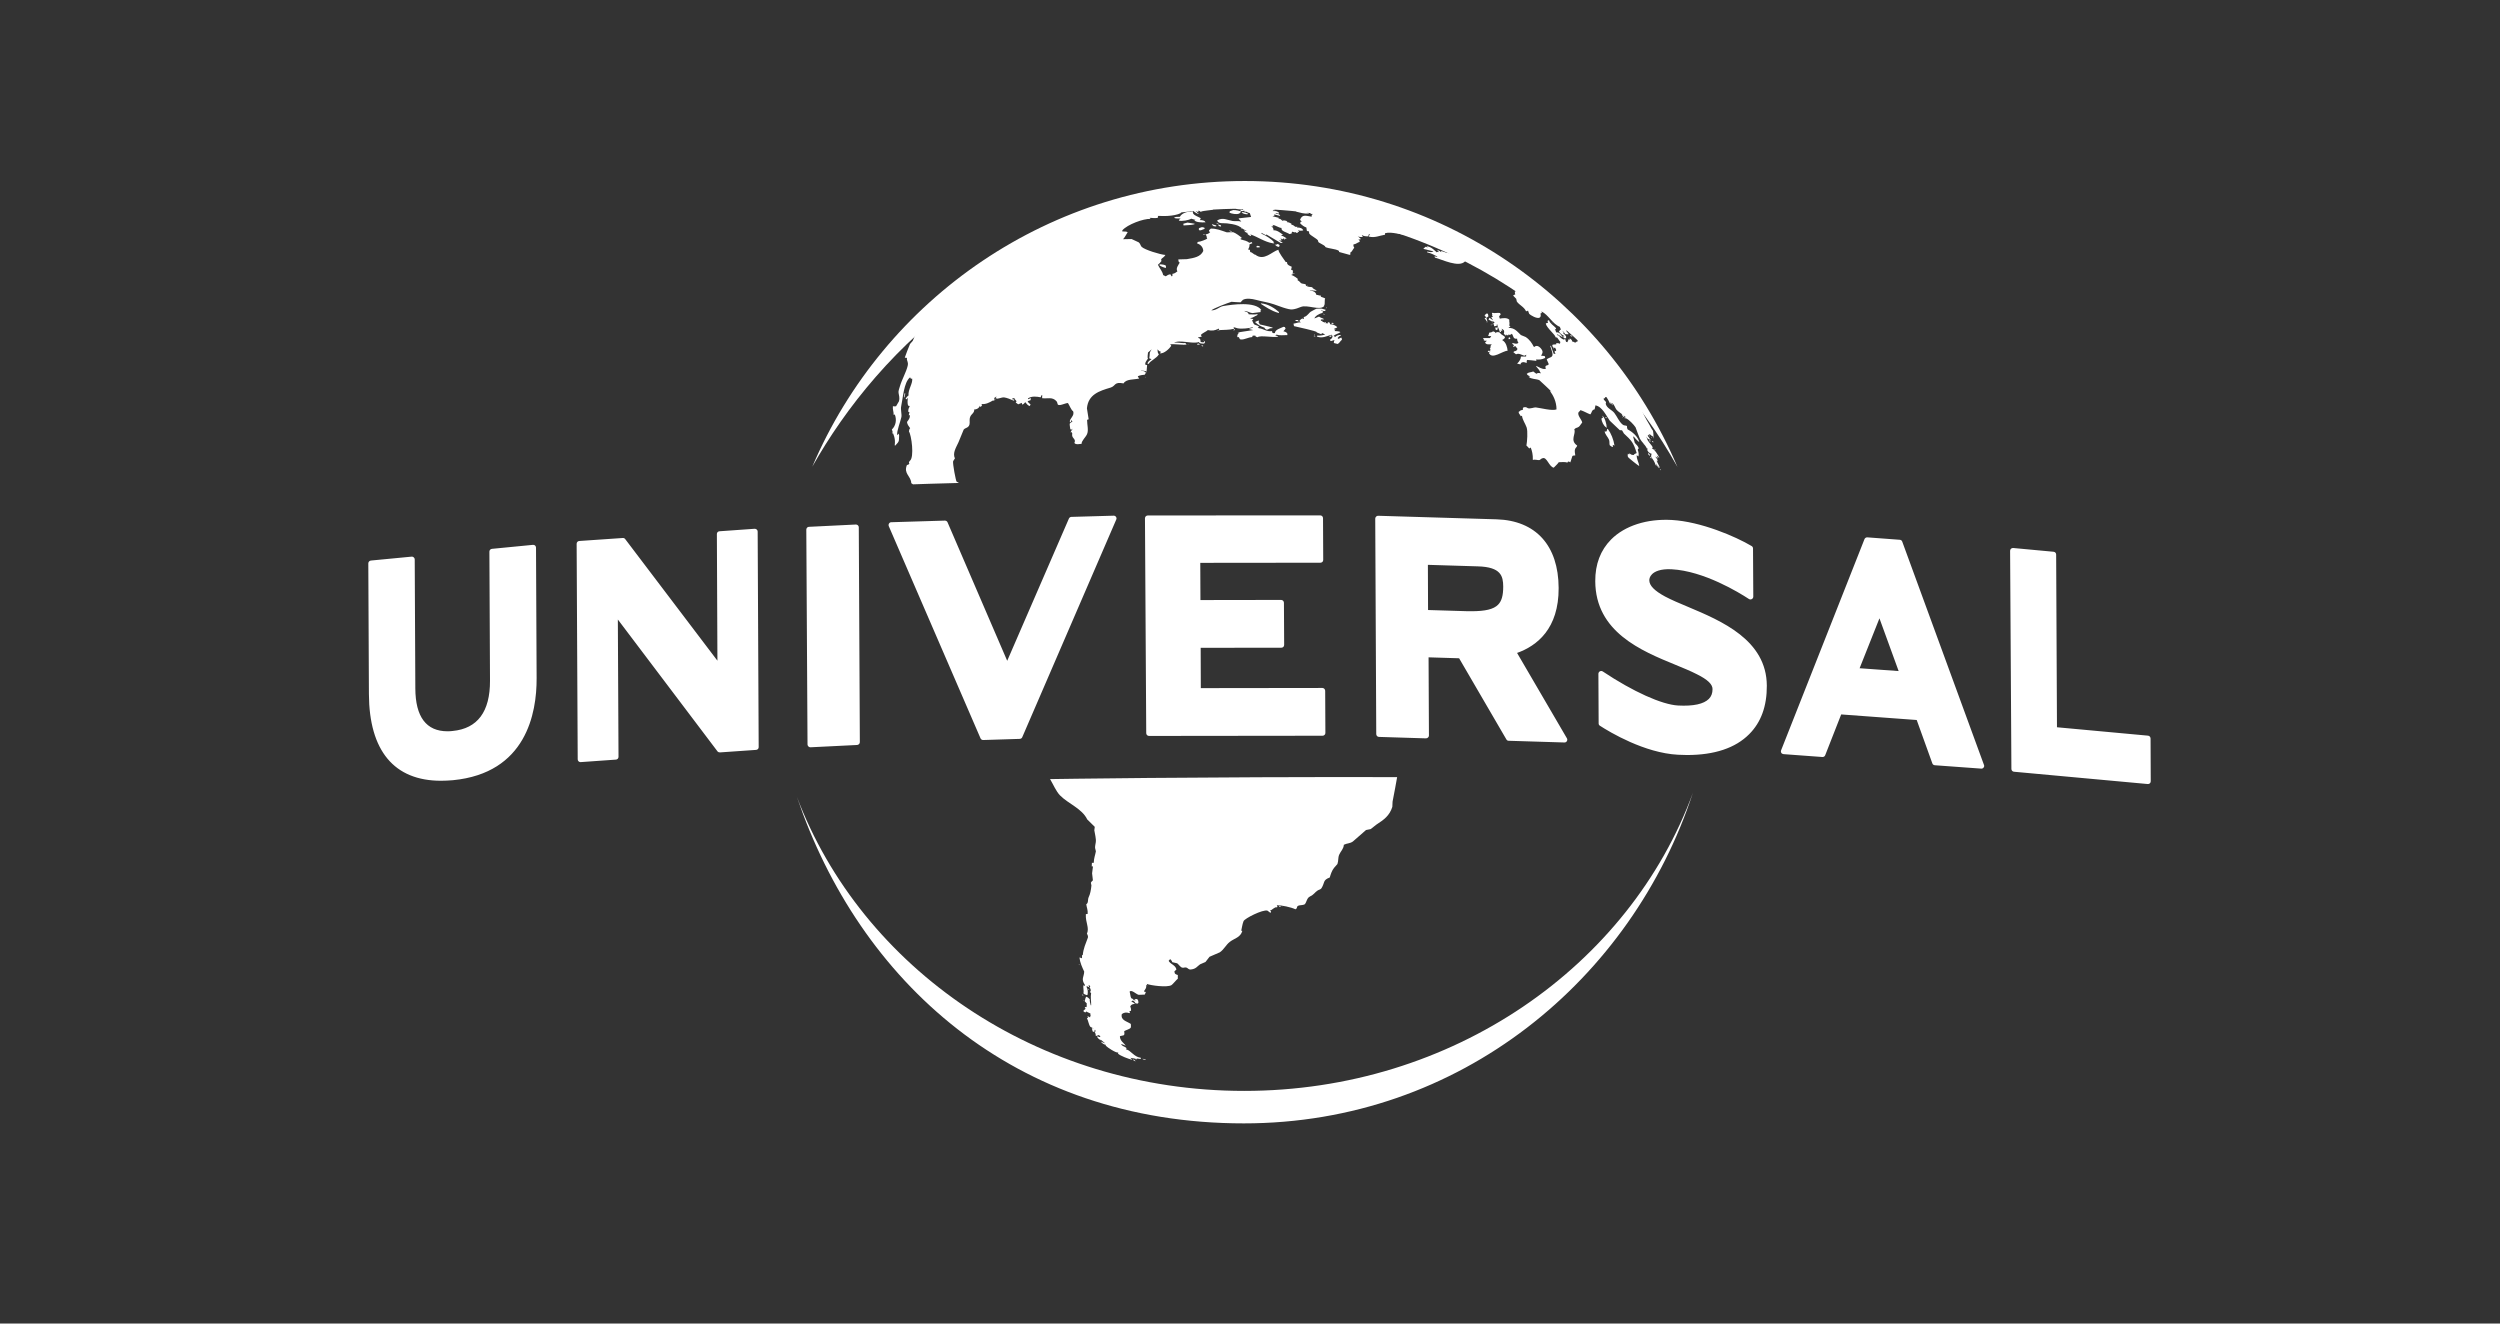
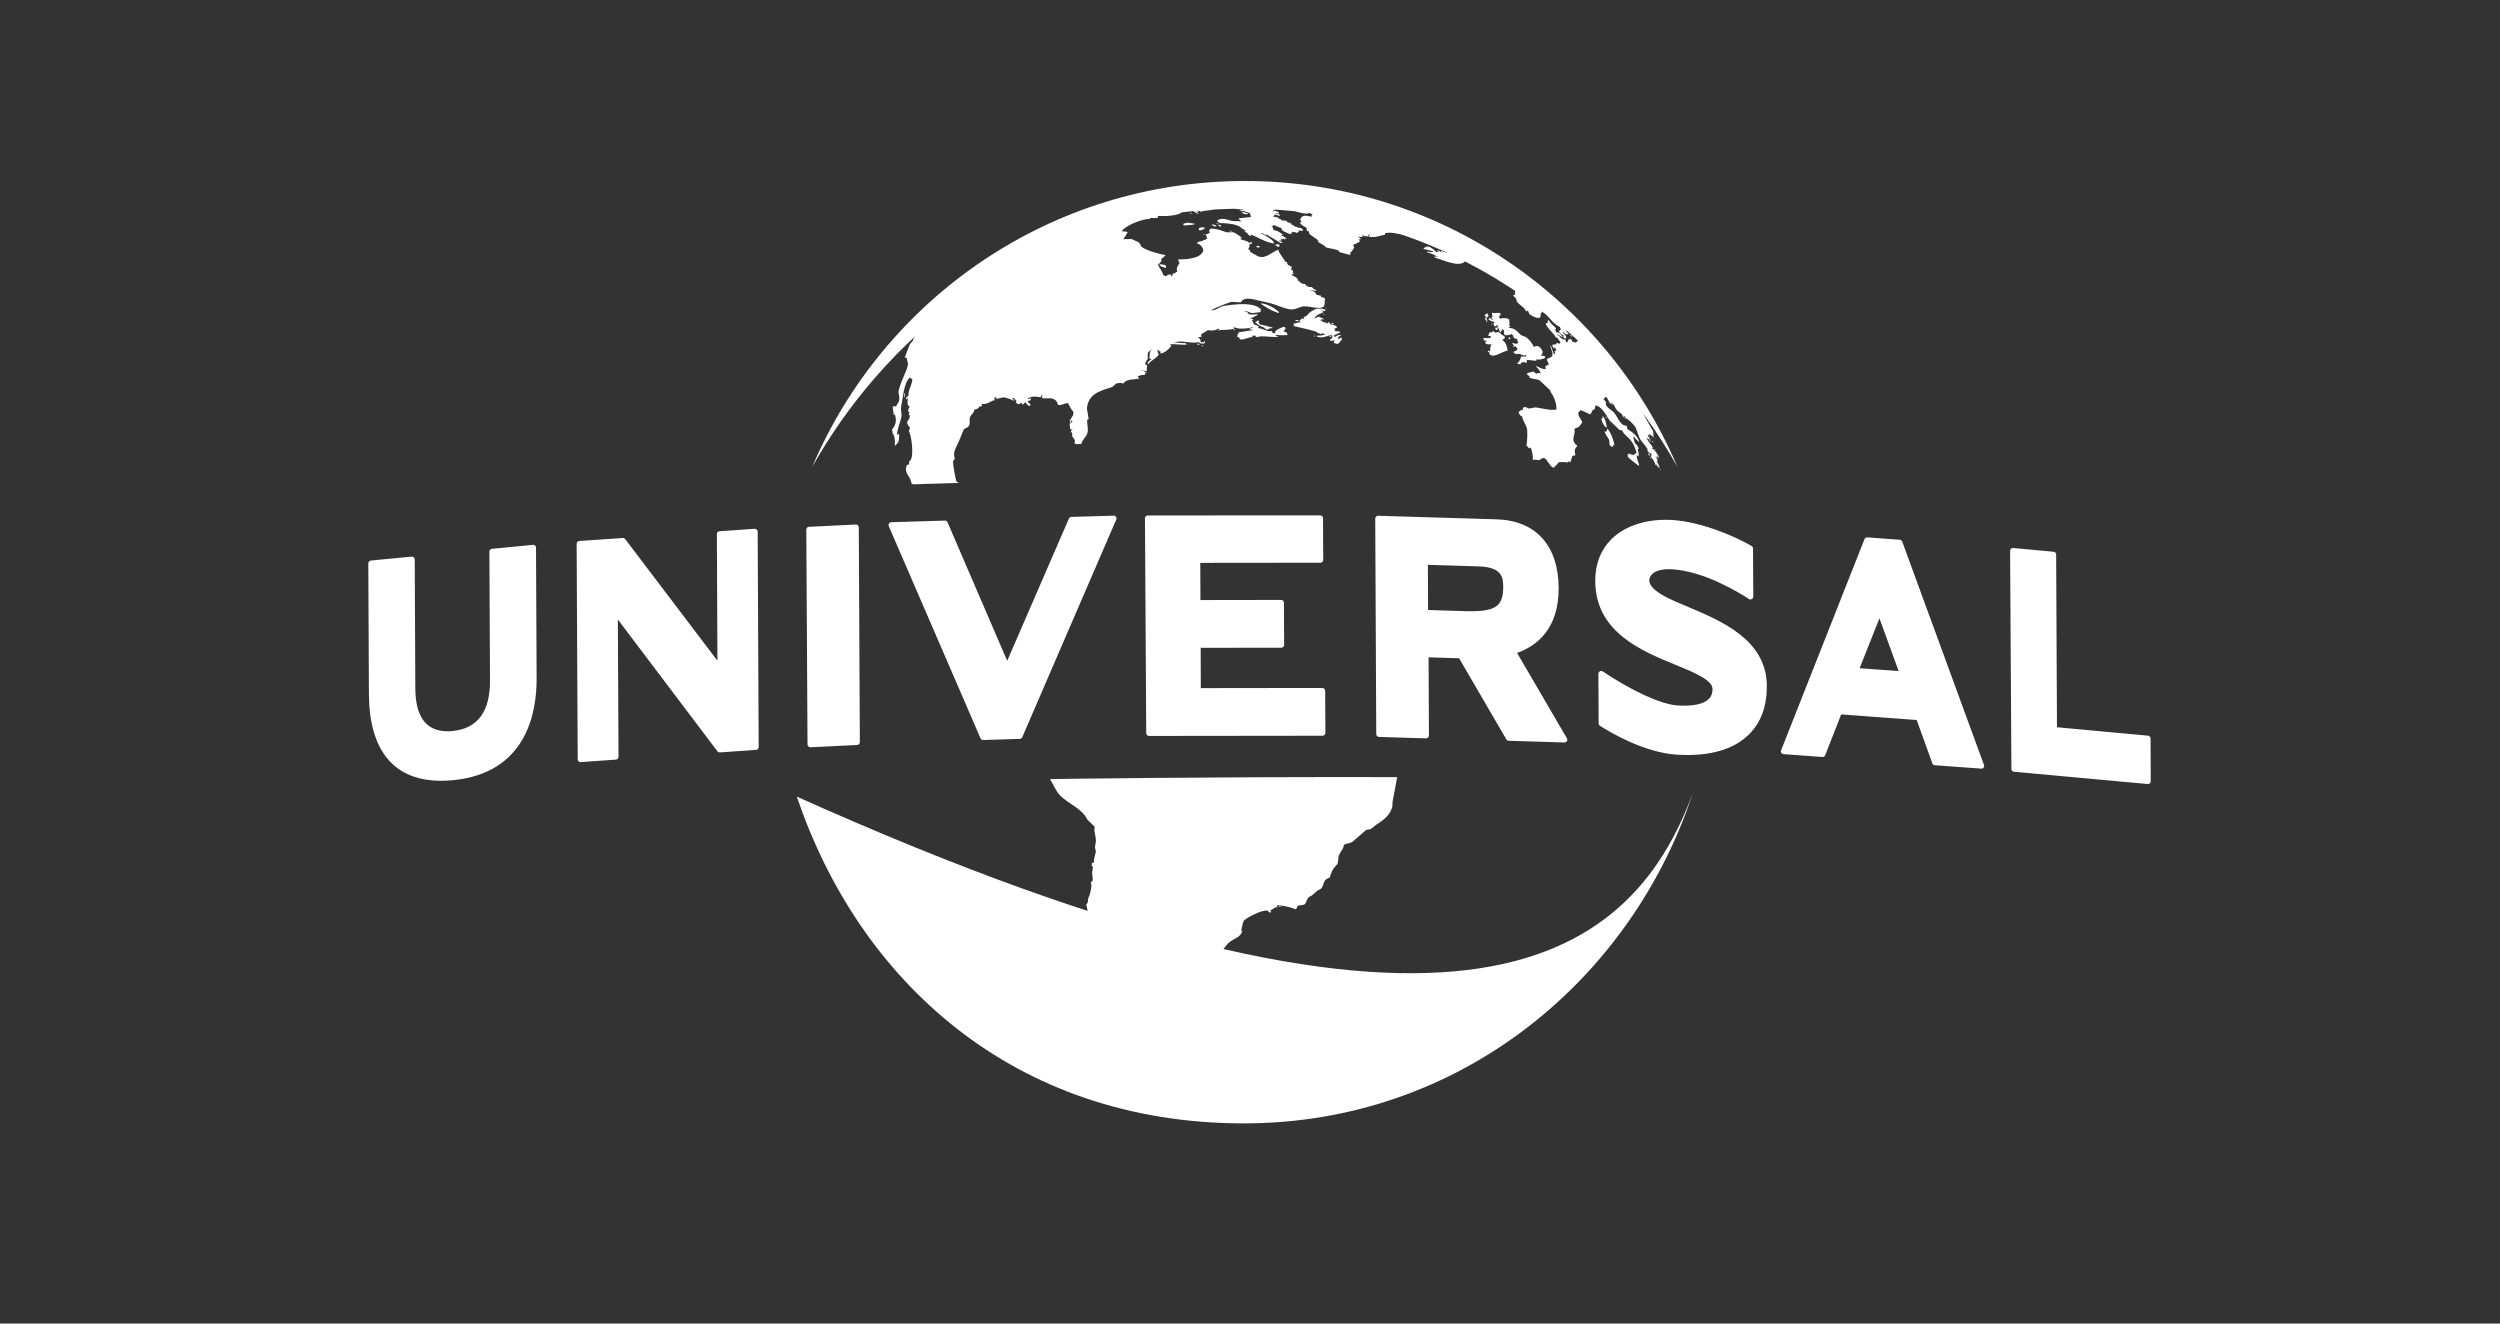
<svg xmlns="http://www.w3.org/2000/svg" width="136" height="72" viewBox="0 0 136 72" fill="none">
  <rect x="0" y="0" width="136" height="72" fill="#333333" stroke="none" />
  <path d="M23.99 42.473C21.44 42.473 20.084 40.843 20.069 37.757L20.036 30.648C20.036 30.569 20.095 30.505 20.172 30.494L22.394 30.281C22.436 30.277 22.478 30.29 22.511 30.323C22.541 30.347 22.561 30.386 22.561 30.432L22.594 37.454C22.601 38.997 23.188 39.782 24.344 39.782C24.434 39.782 24.526 39.778 24.625 39.765C25.979 39.633 26.662 38.716 26.656 37.03L26.623 30.009C26.623 29.928 26.682 29.866 26.761 29.857L28.99 29.64C29.036 29.636 29.078 29.649 29.11 29.677C29.141 29.706 29.159 29.75 29.159 29.791L29.192 36.896C29.201 38.804 28.623 42.056 24.64 42.443C24.414 42.462 24.196 42.473 23.99 42.473ZM31.576 41.459C31.541 41.459 31.501 41.444 31.473 41.416C31.444 41.391 31.427 41.35 31.427 41.306L31.369 29.583C31.369 29.5 31.431 29.434 31.51 29.43L33.879 29.267C33.93 29.263 33.98 29.285 34.009 29.324L39.028 35.942L38.998 29.052C38.996 29.013 39.011 28.976 39.037 28.947C39.063 28.919 39.1 28.902 39.138 28.901L41.055 28.765C41.096 28.765 41.138 28.778 41.169 28.808C41.202 28.837 41.217 28.874 41.217 28.918L41.272 40.641C41.274 40.68 41.26 40.718 41.233 40.746C41.207 40.775 41.17 40.792 41.132 40.794L39.165 40.931C39.114 40.931 39.061 40.913 39.033 40.876L33.611 33.701L33.647 41.174C33.647 41.255 33.585 41.319 33.506 41.323L31.587 41.459L31.576 41.459ZM44.083 40.652C44.046 40.652 44.006 40.636 43.98 40.61C43.949 40.581 43.929 40.542 43.929 40.502L43.863 28.813C43.863 28.732 43.925 28.661 44.006 28.659L46.556 28.534C46.599 28.532 46.639 28.547 46.67 28.576C46.7 28.6 46.718 28.642 46.718 28.683L46.775 40.373C46.775 40.454 46.709 40.52 46.628 40.527L44.092 40.652L44.083 40.652ZM53.48 40.257C53.45 40.257 53.421 40.248 53.396 40.231C53.371 40.215 53.352 40.192 53.34 40.164L48.349 28.622C48.331 28.576 48.336 28.519 48.364 28.477C48.391 28.435 48.434 28.409 48.487 28.409L51.401 28.321C51.474 28.323 51.522 28.358 51.546 28.413L54.792 35.948L58.148 28.211C58.17 28.159 58.223 28.121 58.28 28.119L60.581 28.053C60.64 28.053 60.682 28.075 60.711 28.119C60.744 28.165 60.746 28.215 60.724 28.264L55.61 40.105C55.588 40.16 55.533 40.193 55.474 40.195L53.483 40.257L53.48 40.257ZM62.508 40.035C62.425 40.035 62.355 39.969 62.355 39.886L62.286 28.196C62.286 28.157 62.302 28.117 62.33 28.086C62.359 28.058 62.398 28.043 62.438 28.042L71.82 28.036C71.903 28.036 71.972 28.102 71.972 28.185L71.983 30.461C71.983 30.501 71.967 30.542 71.939 30.569C71.908 30.597 71.87 30.612 71.829 30.612L65.295 30.619L65.304 32.643L69.695 32.636C69.778 32.636 69.846 32.708 69.846 32.79L69.858 35.081C69.858 35.125 69.842 35.164 69.814 35.193C69.785 35.221 69.745 35.235 69.706 35.235L65.317 35.241L65.324 37.434L71.939 37.425C72.022 37.425 72.09 37.498 72.09 37.581L72.101 39.87C72.101 39.914 72.086 39.954 72.057 39.978C72.029 40.008 71.989 40.024 71.95 40.024L62.511 40.035L62.508 40.035ZM77.686 33.185L79.767 33.248C79.861 33.251 79.951 33.251 80.037 33.251C80.804 33.251 81.252 33.143 81.494 32.897C81.69 32.702 81.775 32.397 81.775 31.905C81.769 31.35 81.666 30.845 80.397 30.81L77.677 30.727L77.686 33.185ZM85.109 40.391H85.103L82.07 40.298C82.017 40.298 81.971 40.27 81.945 40.221L79.376 35.81L77.714 35.759L77.734 40.011C77.734 40.053 77.719 40.092 77.686 40.12C77.661 40.149 77.62 40.162 77.576 40.167L75.018 40.088C74.977 40.087 74.939 40.071 74.911 40.042C74.883 40.013 74.868 39.974 74.868 39.934L74.813 28.211C74.813 28.17 74.831 28.13 74.862 28.102C74.876 28.087 74.893 28.075 74.912 28.068C74.931 28.06 74.951 28.057 74.971 28.058L81.413 28.251C83.549 28.317 84.78 29.675 84.79 31.984C84.801 34.208 83.608 35.134 82.529 35.52L85.239 40.162C85.253 40.185 85.26 40.212 85.26 40.239C85.26 40.266 85.253 40.293 85.239 40.316C85.215 40.362 85.166 40.391 85.109 40.391ZM91.775 41.073C91.611 41.073 91.447 41.068 91.283 41.058C89.467 40.964 87.573 39.829 87.039 39.482C86.993 39.458 86.966 39.409 86.966 39.357L86.953 36.653C86.954 36.625 86.961 36.599 86.976 36.575C86.99 36.552 87.01 36.533 87.035 36.52C87.059 36.507 87.086 36.501 87.114 36.502C87.141 36.504 87.168 36.513 87.191 36.528C88.832 37.623 90.401 38.33 91.287 38.38C92.126 38.424 92.683 38.299 92.962 38.02C93.098 37.884 93.162 37.711 93.162 37.487C93.162 37.223 92.891 36.967 92.311 36.679C91.968 36.503 91.562 36.337 91.129 36.159C89.3 35.408 86.793 34.383 86.782 31.616C86.777 30.694 87.067 29.928 87.648 29.344C88.395 28.596 89.595 28.213 90.94 28.286C92.522 28.374 94.408 29.181 95.291 29.706C95.337 29.732 95.364 29.785 95.364 29.838L95.379 32.456C95.379 32.513 95.348 32.566 95.298 32.59C95.274 32.604 95.247 32.611 95.219 32.61C95.192 32.609 95.165 32.601 95.142 32.586C94.597 32.228 92.691 31.063 90.938 30.968C90.316 30.935 90.006 31.1 89.872 31.236C89.74 31.365 89.722 31.499 89.722 31.569C89.722 31.853 90.004 32.14 90.579 32.45C90.924 32.634 91.366 32.821 91.834 33.016C93.636 33.775 96.104 34.811 96.115 37.3C96.122 38.411 95.801 39.295 95.157 39.938C94.41 40.691 93.272 41.073 91.775 41.073ZM101.163 36.352L103.286 36.506L102.242 33.637L101.163 36.352ZM107.787 41.815C107.785 41.815 107.783 41.815 107.776 41.813L105.251 41.629C105.189 41.622 105.139 41.587 105.119 41.528L104.269 39.168L100.161 38.865L99.291 41.084C99.279 41.114 99.259 41.14 99.231 41.158C99.204 41.175 99.171 41.183 99.139 41.181L97.023 41.025C96.977 41.021 96.926 40.994 96.902 40.957C96.89 40.936 96.883 40.913 96.881 40.889C96.879 40.865 96.882 40.841 96.891 40.819L101.427 29.331C101.439 29.3 101.46 29.274 101.488 29.257C101.516 29.239 101.548 29.23 101.581 29.232L103.35 29.364C103.38 29.365 103.408 29.376 103.431 29.394C103.455 29.412 103.473 29.436 103.482 29.465L107.928 41.611C107.952 41.657 107.941 41.712 107.91 41.751C107.882 41.793 107.833 41.815 107.787 41.815ZM116.85 42.651H116.835L109.556 41.982C109.518 41.978 109.484 41.96 109.458 41.931C109.433 41.903 109.42 41.866 109.42 41.828L109.35 29.967C109.35 29.921 109.365 29.882 109.398 29.851C109.431 29.823 109.473 29.809 109.517 29.811L111.717 30.016C111.755 30.019 111.79 30.036 111.816 30.064C111.841 30.092 111.855 30.129 111.855 30.167L111.899 39.563L116.852 40.02C116.929 40.026 116.989 40.092 116.991 40.173L117 42.498C117.002 42.544 116.985 42.581 116.954 42.612C116.925 42.638 116.888 42.651 116.85 42.651ZM73.758 11.471C72.523 11.17 71.167 11.399 71.204 11.451C71.073 11.408 70.82 11.318 70.677 11.348C70.657 11.35 70.646 11.355 70.631 11.361C70.657 11.375 70.688 11.388 70.717 11.399C70.631 11.432 70.594 11.388 70.521 11.372C70.567 11.436 70.558 11.425 70.519 11.491C70.521 11.5 70.525 11.508 70.532 11.519C70.73 11.565 70.923 11.642 71.202 11.612V11.596C71.143 11.537 71.007 11.526 70.936 11.471H70.91V11.458C71.092 11.491 71.246 11.572 71.371 11.655C71.389 11.64 71.407 11.629 71.429 11.618C71.38 11.693 71.33 11.713 71.356 11.789C71.057 11.743 70.838 11.636 70.721 11.965C70.754 11.993 70.787 12.02 70.82 12.048C70.796 12.057 70.772 12.064 70.747 12.073C70.743 12.099 70.736 12.125 70.732 12.154C70.851 12.264 70.919 12.321 71.068 12.378C71.075 12.432 71.084 12.494 71.092 12.553C71.127 12.584 71.127 12.578 71.178 12.569C71.242 12.63 71.198 12.676 71.231 12.716C71.312 12.821 71.622 12.975 71.69 13.069C71.714 13.098 71.695 13.159 71.747 13.192C71.857 13.267 71.987 13.311 72.084 13.396C72.119 13.416 72.092 13.398 72.084 13.433C72.303 13.537 72.642 13.528 72.826 13.64C72.864 13.677 72.844 13.653 72.842 13.706C73.033 13.758 73.224 13.811 73.417 13.864C73.431 13.861 73.444 13.857 73.457 13.853C73.47 13.802 73.466 13.8 73.446 13.754C73.56 13.69 73.589 13.565 73.672 13.477C73.633 13.405 73.617 13.398 73.63 13.297C73.789 13.275 73.837 13.19 73.969 13.159C73.954 13.082 73.962 13.064 73.899 13.034C73.936 13.005 73.927 13.018 73.984 13.036C74 13.023 74.011 13.007 74.026 12.994C73.984 12.959 73.94 12.92 73.899 12.882H73.872V12.867C73.947 12.889 74.026 12.902 74.11 12.889C74.121 12.885 74.132 12.883 74.14 12.874C74.121 12.854 74.103 12.83 74.083 12.806C74.09 12.799 74.094 12.797 74.094 12.792C74.204 12.852 74.27 12.856 74.433 12.858C74.444 12.821 74.455 12.788 74.461 12.751C74.485 12.748 74.507 12.744 74.534 12.742C74.507 12.775 74.485 12.81 74.461 12.845C74.466 12.856 74.472 12.865 74.474 12.874C74.804 12.948 75.03 12.821 75.345 12.768V12.687C75.72 12.579 76.257 12.808 76.624 12.779C76.732 12.773 75.281 11.844 73.758 11.471ZM57.124 42.383C57.291 42.66 57.445 43.04 57.66 43.264C58.115 43.729 58.86 43.981 59.146 44.578C59.284 44.714 59.418 44.848 59.555 44.98C59.548 45.043 59.54 45.106 59.531 45.169C59.555 45.355 59.64 45.618 59.61 45.821C59.599 45.91 59.566 46.025 59.572 46.126C59.588 46.185 59.603 46.248 59.616 46.312C59.583 46.501 59.504 46.698 59.5 46.931C59.443 46.955 59.478 46.942 59.401 46.931C59.398 46.998 59.395 47.066 59.39 47.133H59.458C59.443 47.258 59.425 47.385 59.41 47.508C59.425 47.633 59.441 47.761 59.453 47.883C59.436 47.934 59.357 47.954 59.344 48.028C59.355 48.074 59.366 48.127 59.374 48.169C59.35 48.426 59.302 48.647 59.23 48.792C59.153 48.95 59.232 49.102 59.093 49.194C59.12 49.391 59.183 49.497 59.17 49.712C59.115 49.729 59.139 49.725 59.071 49.725C59.041 50.197 59.276 50.454 59.128 50.8C59.15 50.811 59.205 50.947 59.183 51.002C59.071 51.312 58.928 51.608 58.902 51.972C58.889 51.964 58.876 51.953 58.86 51.944C58.86 52.005 58.862 52.069 58.862 52.13C58.821 52.115 58.779 52.1 58.737 52.087C58.733 52.089 58.728 52.096 58.724 52.1C58.75 52.359 58.876 52.638 58.981 52.855C58.97 53.153 58.794 53.246 59.018 53.579V53.639C58.994 53.623 58.97 53.61 58.948 53.592C58.902 53.731 58.977 53.876 58.937 54.033C58.985 54.093 59.04 54.106 59.122 54.135C59.133 54.128 59.148 54.124 59.161 54.119C59.194 53.97 59.176 53.792 59.102 53.678C59.111 53.669 59.122 53.663 59.13 53.652C59.161 53.667 59.196 53.678 59.227 53.693H59.24C59.234 53.632 59.267 53.643 59.214 53.639C59.223 53.621 59.231 53.601 59.24 53.579C59.262 53.61 59.289 53.636 59.313 53.667C59.297 53.685 59.284 53.705 59.267 53.724C59.337 53.77 59.372 53.928 59.286 53.963C59.311 53.985 59.333 54.003 59.357 54.02C59.317 54.262 59.361 54.429 59.361 54.685H59.335C59.315 54.609 59.258 54.396 59.291 54.376C59.236 54.303 59.183 54.255 59.091 54.218C59.049 54.282 59.023 54.378 59.012 54.475C59.049 54.51 59.084 54.549 59.124 54.589C59.12 54.655 59.115 54.718 59.111 54.786H59.014V54.799C59.029 54.824 59.042 54.854 59.056 54.883C59.018 54.911 58.981 54.942 58.946 54.968V55.026C58.977 55.045 59.012 55.063 59.042 55.08C59.062 55.063 59.08 55.045 59.1 55.023C59.163 55.08 59.291 55.1 59.35 55.166C59.333 55.16 59.315 55.157 59.295 55.153C59.315 55.197 59.311 55.177 59.337 55.208C59.324 55.256 59.311 55.3 59.297 55.348C59.247 55.32 59.24 55.3 59.157 55.291V55.309C59.17 55.322 59.183 55.337 59.201 55.348C59.174 55.364 59.152 55.379 59.13 55.392C59.205 55.528 59.223 55.737 59.315 55.858C59.381 55.888 59.445 55.923 59.511 55.959C59.474 55.944 59.437 55.934 59.398 55.928V55.941C59.414 55.996 59.425 56.055 59.44 56.11C59.464 56.119 59.489 56.13 59.511 56.138C59.53 56.097 59.548 56.055 59.568 56.011C59.581 56.046 59.594 56.077 59.609 56.11H59.552C59.547 56.114 59.543 56.12 59.539 56.125C59.594 56.206 59.605 56.246 59.612 56.362C59.667 56.345 59.722 56.327 59.779 56.307C59.814 56.34 59.805 56.345 59.862 56.362L59.834 56.419C59.788 56.404 59.742 56.391 59.695 56.378C59.689 56.386 59.686 56.395 59.682 56.404C59.73 56.494 59.805 56.549 59.893 56.602C59.884 56.584 59.875 56.562 59.864 56.545C59.946 56.61 60.02 56.676 60.102 56.742V56.755C60.027 56.724 59.954 56.691 59.878 56.658C59.974 56.777 60.051 56.816 60.159 56.841C60.155 56.876 60.163 56.845 60.146 56.88C60.253 56.99 60.706 57.288 60.831 57.258C60.827 57.315 60.836 57.273 60.818 57.317C60.95 57.442 61.379 57.602 61.587 57.653V57.64C61.554 57.605 61.519 57.574 61.489 57.543C61.64 57.591 61.737 57.55 61.838 57.64V57.583C61.902 57.591 61.968 57.602 62.034 57.609H62.047C62.051 57.602 62.056 57.591 62.06 57.583V57.543C61.678 57.495 61.554 57.163 61.247 57.078C61.262 57.06 61.278 57.041 61.291 57.023C61.203 56.929 61.089 56.935 61.012 56.841C61.003 56.835 60.993 56.831 60.983 56.828C60.996 56.816 61.012 56.81 61.025 56.801C61.095 56.828 61.166 56.856 61.231 56.88V56.869C61.122 56.727 60.941 56.628 60.922 56.391C60.928 56.382 60.932 56.373 60.939 56.362C61.003 56.347 61.069 56.338 61.132 56.318C61.185 56.279 61.168 56.198 61.157 56.094C61.247 56.035 61.436 55.996 61.506 55.914C61.528 55.882 61.528 55.792 61.517 55.702C61.288 55.55 60.952 55.504 61.027 55.166C61.133 55.083 61.278 55.054 61.416 55.111H61.475C61.456 55.056 61.475 55.078 61.431 55.052C61.458 54.992 61.471 55.001 61.528 54.984C61.539 54.896 61.511 54.819 61.486 54.742C61.543 54.657 61.594 54.619 61.737 54.613C61.702 54.547 61.618 54.534 61.568 54.488C61.559 54.483 61.548 54.477 61.539 54.472C61.572 54.459 61.603 54.441 61.636 54.428C61.708 54.479 61.733 54.51 61.776 54.584C61.812 54.591 61.851 54.595 61.891 54.597C61.902 54.584 61.917 54.573 61.93 54.556C61.93 54.47 61.924 54.431 61.889 54.387C61.877 54.376 61.869 54.36 61.86 54.345C61.809 54.349 61.757 54.354 61.706 54.36C61.73 54.378 61.752 54.398 61.774 54.415V54.428C61.743 54.422 61.71 54.411 61.678 54.402C61.636 54.367 61.633 54.33 61.539 54.303C61.491 54.218 61.488 54.055 61.451 53.946C61.557 53.818 61.796 54.081 61.943 54.119C62.054 54.112 62.165 54.108 62.275 54.106L62.346 53.946C62.328 53.956 62.308 53.965 62.291 53.974C62.271 53.956 62.251 53.939 62.233 53.919C62.299 53.822 62.396 53.715 62.341 53.579C62.361 53.588 62.381 53.596 62.398 53.61H62.412C62.404 53.581 62.394 53.552 62.383 53.524C62.585 53.605 63.48 53.733 63.726 53.592C63.781 53.564 63.994 53.303 64.073 53.241V53.041C63.954 52.999 63.897 52.993 63.888 52.841C63.926 52.811 63.961 52.776 63.998 52.74C63.941 52.492 63.686 52.466 63.574 52.271C63.594 52.249 63.614 52.225 63.631 52.2C63.644 52.194 63.657 52.19 63.673 52.183C63.71 52.244 63.75 52.262 63.772 52.343C63.86 52.361 63.948 52.378 64.038 52.403C64.117 52.455 64.214 52.622 64.319 52.642C64.403 52.659 64.466 52.604 64.559 52.642C64.625 52.675 64.671 52.756 64.783 52.74C65.066 52.71 65.117 52.576 65.284 52.459C65.383 52.418 65.479 52.374 65.578 52.332C65.649 52.238 65.723 52.144 65.798 52.049C65.985 51.968 66.172 51.887 66.356 51.807C66.578 51.66 66.695 51.397 66.899 51.239C67.156 51.039 67.481 51.004 67.582 50.642C67.562 50.64 67.542 50.635 67.523 50.629C67.563 50.488 67.572 50.306 67.648 50.113C67.708 49.962 68.695 49.464 68.949 49.538C69.004 49.58 69.059 49.626 69.116 49.665C69.125 49.635 69.138 49.602 69.145 49.571C69.125 49.564 69.108 49.56 69.088 49.551V49.538C69.213 49.507 69.341 49.319 69.466 49.36C69.51 49.316 69.512 49.334 69.466 49.288V49.246C69.732 49.244 70.231 49.349 70.479 49.468C70.503 49.43 70.501 49.43 70.549 49.413C70.536 49.191 70.802 49.277 70.967 49.2C71.075 49.119 71.083 48.858 71.246 48.779C71.51 48.647 71.497 48.563 71.681 48.441C71.762 48.39 71.84 48.394 71.89 48.316C72.079 48.013 71.951 47.877 72.338 47.736C72.402 47.528 72.453 47.363 72.573 47.212C72.635 47.143 72.696 47.073 72.756 47.003C72.822 46.816 72.78 46.66 72.853 46.494C72.93 46.309 73.09 46.191 73.105 45.956C73.277 45.866 73.428 45.897 73.596 45.778C73.835 45.572 74.072 45.361 74.312 45.153C74.395 45.135 74.481 45.12 74.565 45.102C74.672 45.019 74.78 44.935 74.888 44.85C75.274 44.599 75.591 44.38 75.743 43.893C75.745 43.798 75.751 43.704 75.756 43.607C75.797 43.43 76.006 42.275 76.004 42.275C65.163 42.252 57.124 42.383 57.124 42.383ZM66.759 12.152C66.934 12.176 67.167 12.202 67.361 12.288C67.556 12.375 67.605 12.501 67.816 12.534C67.77 12.566 67.743 12.547 67.675 12.531C67.726 12.617 67.778 12.663 67.899 12.678C67.879 12.689 67.862 12.698 67.842 12.707C67.897 12.758 67.932 12.797 68.009 12.83H68.066C68.049 12.773 68.06 12.788 68.014 12.759V12.749C68.418 12.88 68.789 13.166 69.255 13.238C69.277 13.177 69.247 13.21 69.312 13.199V13.185C69.176 13.003 68.853 12.808 68.631 12.716C68.625 12.7 68.622 12.681 68.618 12.663C68.706 12.709 68.794 12.755 68.882 12.803V12.749C69.134 12.896 69.424 13.076 69.677 13.22C69.701 13.216 69.726 13.212 69.748 13.21H69.774C69.774 13.207 69.776 13.201 69.776 13.196C69.686 13.137 69.64 13.146 69.581 13.056C69.62 13.073 69.655 13.087 69.695 13.1C69.699 13.102 69.704 13.102 69.71 13.102C69.712 13.052 69.701 13.043 69.666 12.995C69.671 12.986 69.677 12.975 69.682 12.968C69.715 12.99 69.706 12.981 69.723 13.019C69.809 13.012 69.783 13.003 69.822 12.955C69.844 13.01 69.847 13.01 69.891 13.038H69.906C69.897 13.019 69.886 13.001 69.877 12.986H69.976C69.976 12.975 69.976 12.968 69.978 12.957C69.895 12.907 69.825 12.85 69.713 12.817C69.706 12.808 69.704 12.799 69.697 12.79C69.726 12.788 69.754 12.784 69.783 12.782V12.766C69.706 12.7 69.458 12.503 69.28 12.529C69.284 12.448 69.24 12.341 69.143 12.314H69.255C69.262 12.303 69.264 12.296 69.271 12.286C69.252 12.267 69.233 12.25 69.214 12.233C69.398 12.248 69.559 12.393 69.719 12.402C69.662 12.584 70.022 12.637 70.148 12.735C70.242 12.722 70.236 12.691 70.304 12.683C70.29 12.674 70.277 12.663 70.264 12.654C70.284 12.613 70.271 12.63 70.306 12.604C70.378 12.632 70.447 12.659 70.515 12.621V12.674C70.55 12.676 70.581 12.676 70.614 12.676C70.601 12.659 70.585 12.639 70.572 12.621C70.616 12.599 70.576 12.613 70.627 12.623C70.644 12.619 70.658 12.615 70.671 12.613C70.653 12.584 70.636 12.555 70.614 12.529C70.741 12.56 70.792 12.556 70.895 12.534C70.86 12.417 70.704 12.369 70.563 12.378C70.543 12.342 70.572 12.36 70.603 12.342C70.557 12.34 70.51 12.336 70.464 12.336C70.416 12.314 70.379 12.228 70.227 12.224C70.255 12.195 70.231 12.209 70.284 12.198C70.236 12.152 70.104 12.081 70.018 12.086C70.009 12.077 70.001 12.068 69.992 12.059C70.01 12.05 70.028 12.042 70.047 12.035C69.9 12.004 69.862 11.963 69.766 12.013C69.68 11.947 69.689 11.906 69.544 11.89C69.554 11.878 69.563 11.864 69.572 11.851C69.46 11.822 69.35 11.794 69.238 11.767V11.752C69.266 11.745 69.295 11.741 69.324 11.739C69.326 11.688 69.33 11.704 69.308 11.662C69.414 11.688 69.515 11.717 69.618 11.741C69.627 11.734 69.636 11.726 69.645 11.717C69.583 11.653 69.489 11.618 69.394 11.62C69.398 11.609 69.405 11.596 69.407 11.581C69.46 11.596 69.513 11.609 69.561 11.62C69.568 11.618 69.572 11.614 69.577 11.612V11.57C69.454 11.478 69.425 11.475 69.229 11.484C69.273 11.427 69.289 11.443 69.37 11.434C69.37 11.429 69.37 11.427 69.372 11.421C69.227 11.315 69.016 11.366 68.869 11.282C68.867 11.282 68.739 11.133 68.717 11.122C68.612 11.063 68.256 10.988 68.188 10.986C68.199 10.973 68.207 10.96 68.218 10.947C68.082 10.885 67.948 10.841 67.801 10.773H67.915V10.76C67.847 10.657 67.214 10.92 67.093 11.078C67.052 11.054 67.355 11.313 67.271 11.298C67.262 11.311 67.251 11.324 67.243 11.335H67.214C67.254 11.403 67.548 11.388 67.618 11.39C67.623 11.401 67.627 11.408 67.634 11.418C67.579 11.445 67.564 11.401 67.491 11.416H67.465C67.504 11.515 67.592 11.493 67.686 11.458C67.7 11.493 67.713 11.528 67.731 11.566C67.667 11.539 67.632 11.539 67.548 11.537C67.577 11.632 67.746 11.649 67.865 11.66C67.869 11.64 67.876 11.62 67.88 11.605C67.834 11.596 67.785 11.585 67.742 11.579C67.748 11.55 67.752 11.524 67.757 11.498C67.84 11.526 67.88 11.574 67.992 11.594C68.016 11.662 68.038 11.735 68.058 11.803C67.838 11.829 67.618 11.856 67.397 11.877C67.392 11.886 67.388 11.895 67.383 11.904C67.427 11.95 67.476 11.994 67.52 12.04V12.053C67.366 12.007 67.199 12.044 67.056 12.022C66.75 11.97 66.52 11.809 66.214 11.992C66.221 12.005 66.227 12.014 66.23 12.031C66.317 12.189 66.583 12.127 66.759 12.152ZM57.55 22.013C57.651 22.096 57.95 21.925 58.096 21.925C58.159 22.011 58.293 22.347 58.372 22.362C58.486 22.625 58.166 22.759 58.199 22.961C58.208 22.968 58.216 22.97 58.225 22.974C58.282 22.926 58.273 22.928 58.258 22.865C58.267 22.856 58.276 22.854 58.285 22.849C58.311 22.924 58.278 22.909 58.355 22.915C58.302 22.954 58.249 22.994 58.199 23.034C58.175 23.091 58.212 23.227 58.225 23.35C58.247 23.363 58.271 23.372 58.295 23.38C58.304 23.363 58.313 23.339 58.322 23.321C58.326 23.332 58.331 23.339 58.337 23.35C58.282 23.418 58.278 23.449 58.236 23.519C58.271 23.525 58.258 23.519 58.295 23.503C58.326 23.554 58.342 23.582 58.322 23.657C58.328 23.872 58.55 23.872 58.447 24.098C58.524 24.215 58.775 24.14 58.836 24.147C58.836 23.973 59.058 23.793 59.133 23.622C59.23 23.407 59.137 23.108 59.137 22.84C59.164 22.832 59.194 22.821 59.223 22.81C59.192 22.614 59.157 22.413 59.129 22.213C59.199 21.453 59.807 21.267 60.416 21.085C60.702 20.999 60.594 20.753 61.122 20.858C61.254 20.611 61.695 20.657 61.955 20.595C61.961 20.584 61.966 20.573 61.97 20.567C61.915 20.529 61.928 20.549 61.9 20.483V20.468C61.97 20.422 62.183 20.387 62.267 20.389C62.295 20.347 62.317 20.312 62.339 20.279C62.295 20.207 62.194 20.172 62.084 20.167V20.15C62.177 20.167 62.264 20.18 62.355 20.194V20.305C62.364 20.299 62.394 20.012 62.403 19.864C62.372 19.856 62.344 19.845 62.317 19.838C62.276 19.807 62.308 19.827 62.304 19.768C62.3 19.711 62.403 19.568 62.449 19.507C62.407 19.474 62.445 19.248 62.451 19.177C62.519 19.12 62.586 19.061 62.651 19.002C62.491 19.228 62.572 19.228 62.52 19.493C62.561 19.506 62.603 19.52 62.645 19.537C62.563 19.605 62.48 19.638 62.431 19.744C62.425 19.75 62.42 19.759 62.418 19.768C62.445 19.79 62.434 19.788 62.489 19.796C62.568 19.627 62.897 19.513 63.045 19.276C62.955 19.184 62.992 19.129 62.963 19.004C63.027 19.063 63.053 19.114 63.159 19.14C63.141 19.164 63.119 19.186 63.102 19.21V19.221C63.319 19.252 63.614 18.969 63.715 18.817C63.697 18.762 63.715 18.791 63.673 18.76C63.669 18.749 63.664 18.743 63.66 18.732C63.913 18.701 64.275 18.776 64.552 18.745C64.528 18.716 64.504 18.69 64.482 18.659C64.269 18.69 64.08 18.604 63.871 18.653C64.122 18.455 64.884 18.732 65.22 18.605C65.258 18.695 65.337 18.688 65.502 18.695C65.519 18.666 65.539 18.64 65.559 18.611C65.546 18.591 65.532 18.565 65.517 18.543C65.484 18.618 65.513 18.622 65.431 18.622C65.394 18.62 65.355 18.611 65.317 18.607C65.297 18.521 65.328 18.409 65.177 18.383V18.357C65.244 18.34 65.312 18.324 65.381 18.308C65.361 18.278 65.341 18.253 65.324 18.225C65.42 18.106 65.618 18.045 65.708 17.957C65.93 18.001 66.073 17.997 66.291 17.876C66.326 17.915 66.319 17.904 66.319 17.957C66.592 17.937 66.853 17.959 67.141 17.883C67.128 17.854 67.115 17.828 67.102 17.799C67.135 17.797 67.28 17.849 67.326 17.86C67.541 17.904 67.959 17.86 68.139 17.801C68.145 17.808 68.154 17.819 68.163 17.83C68.097 17.847 68.031 17.863 67.965 17.878C67.961 17.885 67.957 17.896 67.952 17.904C68.027 17.92 68.104 17.939 68.176 17.955C67.906 17.997 67.638 18.04 67.368 18.08L67.354 18.106C67.385 18.098 67.418 18.091 67.453 18.082C67.433 18.091 67.414 18.098 67.396 18.106C67.328 18.192 67.308 18.194 67.308 18.339C67.335 18.339 67.365 18.339 67.392 18.341C67.449 18.418 67.414 18.466 67.519 18.468C67.715 18.477 67.899 18.35 68.119 18.337C68.146 18.277 68.119 18.269 68.187 18.245C68.201 18.258 68.207 18.271 68.218 18.284C68.236 18.269 68.255 18.249 68.273 18.231C68.293 18.321 68.335 18.321 68.416 18.346C68.535 18.223 69.288 18.378 69.51 18.317C69.519 18.319 69.528 18.319 69.539 18.319C69.495 18.273 69.458 18.26 69.367 18.258C69.405 18.233 69.413 18.244 69.438 18.203C69.614 18.264 69.8 18.227 70.033 18.229V18.185C70.047 18.104 69.919 18.034 69.825 18.027V18.012C69.862 17.968 69.901 17.922 69.939 17.878C69.906 17.83 69.91 17.856 69.91 17.797C69.884 17.788 69.853 17.784 69.825 17.777C69.684 17.849 69.365 17.922 69.354 18.119C69.255 18.133 69.205 18.128 69.198 18.014C68.875 18.049 68.746 17.884 68.477 17.854C68.458 17.83 68.438 17.805 68.42 17.784C68.44 17.784 68.458 17.784 68.477 17.786C68.484 17.775 68.486 17.764 68.493 17.757C68.407 17.724 68.322 17.69 68.238 17.654C68.194 17.625 68.148 17.494 68.113 17.428C68.135 17.413 68.159 17.395 68.183 17.377C68.146 17.342 68.106 17.334 68.029 17.331V17.305C68.178 17.283 68.247 17.204 68.385 17.151C68.394 17.132 68.405 17.116 68.414 17.099V17.083C68.266 17.127 68.143 17.101 67.933 17.099C67.904 16.998 67.831 16.96 67.719 16.941C67.715 16.932 67.71 16.923 67.704 16.912C67.897 16.932 67.965 17.013 68.13 17.033C68.277 17.015 68.422 16.998 68.572 16.978V16.939C68.616 16.908 68.576 16.906 68.557 16.855C68.579 16.862 68.596 16.868 68.614 16.87V16.857C68.269 16.394 67.058 16.559 66.533 16.651C66.326 16.691 66.179 16.886 65.893 16.886C66.016 16.77 66.759 16.491 66.992 16.418C66.992 16.418 67.458 16.453 67.486 16.447C67.528 16.401 67.572 16.355 67.614 16.311C67.807 16.21 68.088 16.249 68.339 16.315C68.666 16.407 68.972 16.44 69.295 16.552C69.497 16.62 70.106 16.868 70.315 16.833C70.475 16.811 70.622 16.759 70.77 16.697C71.112 16.559 71.796 16.912 72.031 16.653C72.049 16.605 72.042 16.649 72.016 16.585C72.025 16.59 72.034 16.596 72.044 16.601C72.086 16.532 72.042 16.306 72.091 16.232C72.009 16.201 71.928 16.168 71.851 16.14C71.853 16.1 71.851 16.131 71.864 16.085C71.719 16.074 71.708 16.039 71.612 16.043C71.583 15.883 71.434 15.821 71.26 15.799V15.784C71.383 15.799 71.504 15.813 71.627 15.826C71.561 15.731 71.405 15.72 71.388 15.626C71.271 15.6 71.17 15.62 71.075 15.558C71.025 15.525 71.038 15.521 71.036 15.475C70.976 15.433 70.823 15.446 70.768 15.398C70.704 15.343 70.693 15.292 70.598 15.253C70.581 15.194 70.563 15.231 70.614 15.187C70.603 15.159 70.355 14.979 70.249 14.959C70.289 14.919 70.271 14.935 70.32 14.93C70.33 14.899 70.326 14.821 70.335 14.715C70.304 14.702 70.271 14.684 70.236 14.671C70.227 14.667 70.267 14.597 70.267 14.507C70.141 14.456 70.001 14.408 70.016 14.257H69.946C69.862 14.127 69.539 13.716 69.546 13.585C69.201 13.677 68.759 14.228 68.288 13.853C68.209 13.859 68.154 13.739 68.01 13.71C68.001 13.671 67.998 13.633 67.994 13.591C67.963 13.585 67.93 13.581 67.897 13.576C67.939 13.46 67.983 13.444 67.972 13.293C68.025 13.275 68.078 13.256 68.128 13.229C68.115 13.21 68.104 13.185 68.088 13.166C68.044 13.181 68.001 13.199 67.961 13.214C67.869 13.111 67.664 13.069 67.497 13.023C67.495 13.012 67.489 13.003 67.486 12.997V12.981C67.515 12.957 67.506 12.961 67.557 12.955V12.942C67.449 12.845 67.222 12.676 67.086 12.632L66.735 12.639C66.44 12.54 66.168 12.426 65.869 12.437C65.84 12.463 65.812 12.489 65.783 12.516C65.776 12.533 65.772 12.549 65.768 12.569C65.792 12.604 65.788 12.604 65.836 12.621C65.776 12.7 65.7 12.731 65.579 12.753C65.691 12.882 65.612 12.896 65.673 12.979C65.629 13.025 65.293 13.157 65.161 13.161C65.146 13.185 65.133 13.212 65.117 13.238C65.298 13.297 65.449 13.429 65.458 13.653C65.309 13.975 64.968 14.03 64.564 14.098C64.416 14.105 64.273 14.107 64.126 14.111H64.1C64.111 14.173 64.093 14.254 64.179 14.283C64.102 14.427 63.948 14.599 64.051 14.763C63.979 14.82 63.876 14.895 63.781 14.895C63.781 14.934 63.781 14.976 63.779 15.016C63.76 15.018 63.741 15.023 63.724 15.031C63.72 14.978 63.693 14.985 63.669 14.919C63.555 14.934 63.491 14.983 63.416 15.031C63.366 15.005 63.322 14.985 63.276 14.963C63.229 14.741 63.087 14.61 62.992 14.405C63.064 14.337 63.126 14.287 63.181 14.204C63.179 14.168 63.172 14.133 63.168 14.098C63.249 14.015 63.337 13.98 63.398 13.87C63.111 13.848 62.273 13.591 62.106 13.429C62.047 13.376 62.034 13.249 61.946 13.183C61.816 13.124 61.687 13.064 61.559 13.003C61.414 13.005 61.269 13.009 61.124 13.012H61.095C61.199 12.906 61.263 12.753 61.346 12.63C61.273 12.592 61.172 12.588 61.054 12.592C61.054 12.573 61.054 12.553 61.056 12.529C61.331 12.21 62.214 11.886 62.59 11.908C62.572 11.89 62.55 11.868 62.535 11.846C62.671 11.857 62.821 11.875 62.968 11.855C63.018 11.785 63.012 11.785 62.959 11.723H62.931V11.715C63.148 11.781 63.886 11.77 64.223 11.598C64.269 11.568 64.238 11.585 64.223 11.548C64.37 11.515 64.517 11.484 64.662 11.451H64.689C64.689 11.449 64.691 11.445 64.691 11.438C64.662 11.416 64.647 11.41 64.592 11.403C64.59 11.396 64.583 11.386 64.581 11.377C64.678 11.386 64.777 11.392 64.873 11.401C64.873 11.473 65.08 11.605 65.174 11.633C65.205 11.603 65.181 11.629 65.192 11.596C65.195 11.591 65.2 11.586 65.205 11.583C65.168 11.585 65.188 11.581 65.146 11.596C65.124 11.541 65.115 11.537 65.053 11.493V11.48C65.1 11.5 65.146 11.522 65.192 11.544C65.187 11.505 65.183 11.466 65.181 11.427C65.236 11.464 65.291 11.504 65.346 11.541V11.504C65.585 11.445 65.809 11.451 65.992 11.401C65.959 11.359 65.919 11.322 65.884 11.283C65.895 11.274 64.576 10.549 63.04 10.571C62.051 10.591 58.486 11.809 55.674 13.227C53.524 14.316 51.87 15.67 51.77 15.766C50.911 16.513 50.087 17.426 49.654 18.543C49.601 18.598 49.555 18.655 49.505 18.714C49.468 18.787 49.221 19.43 49.219 19.458C49.261 19.46 49.3 19.465 49.34 19.469C49.313 19.658 49.428 19.66 49.379 19.897C49.303 20.231 49.065 20.639 48.957 21.008C48.938 21.085 48.859 21.271 48.881 21.37C48.905 21.495 48.953 21.664 48.905 21.826C48.85 21.916 48.799 22.009 48.746 22.101C48.681 22.101 48.656 22.118 48.586 22.096C48.582 22.096 48.577 22.101 48.573 22.101C48.553 22.29 48.623 22.401 48.613 22.566C48.652 22.564 48.639 22.566 48.676 22.544C48.791 22.834 48.736 23.157 48.518 23.365C48.582 23.639 48.727 23.793 48.674 24.217V24.23C48.685 24.234 48.694 24.236 48.703 24.239C48.953 23.978 48.889 24.01 48.914 23.677C48.907 23.646 48.896 23.613 48.887 23.585C48.863 23.609 48.843 23.635 48.824 23.662C48.817 23.666 48.813 23.668 48.808 23.668C48.773 23.449 48.993 22.911 49.037 22.683C49.065 22.535 48.984 22.276 49.024 22.101C49.118 21.686 49.164 20.788 49.509 20.527C49.525 20.558 49.544 20.588 49.562 20.617C49.58 20.608 49.595 20.597 49.615 20.582C49.687 20.828 49.386 21.19 49.424 21.512C49.347 21.57 49.311 21.607 49.265 21.69C49.276 21.699 49.29 21.712 49.305 21.726C49.329 21.699 49.358 21.668 49.384 21.644C49.382 21.726 49.34 21.989 49.419 22.07C49.443 22.103 49.419 22.085 49.463 22.077C49.472 22.085 49.481 22.092 49.487 22.103C49.443 22.195 49.406 22.246 49.408 22.39C49.435 22.415 49.424 22.415 49.474 22.421C49.461 22.48 49.448 22.538 49.435 22.595C49.457 22.59 49.479 22.588 49.501 22.586C49.501 22.772 49.428 22.829 49.34 22.957C49.364 23.126 49.439 23.17 49.512 23.295C49.459 23.352 49.461 23.387 49.446 23.473C49.58 23.652 49.751 24.886 49.496 25.068C49.435 25.156 49.432 25.138 49.468 25.222C49.424 25.283 49.397 25.279 49.336 25.299C49.14 25.773 49.562 25.898 49.573 26.284C49.602 26.299 49.633 26.326 49.666 26.348C49.666 26.348 51.226 26.293 52.153 26.273C52.188 26.271 52.085 26.238 52.039 26.201C51.999 26.166 51.817 25.22 51.85 25.088C51.885 25.037 51.916 24.989 51.947 24.936C51.808 24.642 52.017 24.335 52.138 24.067C52.232 23.837 52.331 23.604 52.424 23.372C52.514 23.26 52.685 23.29 52.74 23.093C52.773 22.959 52.714 22.838 52.782 22.669C52.843 22.516 53.011 22.469 52.999 22.274C53.09 22.285 53.246 22.215 53.261 22.138C53.276 22.116 53.29 22.092 53.305 22.066C53.307 22.123 53.309 22.103 53.29 22.151C53.358 22.118 53.331 22.11 53.371 22.116C53.391 22.092 53.408 22.066 53.428 22.041C53.413 22.022 53.399 22 53.386 21.98C53.628 22.002 53.806 21.908 54.015 21.787C54.142 21.82 54.096 21.726 54.085 21.655C54.116 21.618 54.149 21.605 54.197 21.576C54.2 21.585 54.204 21.589 54.208 21.594C54.191 21.613 54.171 21.633 54.156 21.651C54.171 21.66 54.191 21.666 54.208 21.677C54.268 21.723 54.49 21.605 54.621 21.618C54.751 21.631 55.03 21.739 55.129 21.791C55.142 21.789 55.156 21.789 55.171 21.789V21.734C55.139 21.73 55.106 21.727 55.074 21.726C55.07 21.711 55.065 21.697 55.059 21.684C55.098 21.673 55.133 21.662 55.173 21.649C55.184 21.699 55.263 21.78 55.307 21.833C55.298 21.837 55.289 21.844 55.281 21.848C55.272 21.864 55.261 21.879 55.254 21.894C55.298 21.925 55.342 21.962 55.389 21.995C55.454 21.969 55.518 21.94 55.584 21.916C55.591 21.947 55.599 21.98 55.608 22.011C55.705 21.984 55.714 21.932 55.775 21.877C55.833 21.936 55.877 22.022 55.953 22.059C55.967 22.066 55.982 22.076 55.995 22.085H56.013C56.03 22.061 56.048 22.035 56.066 22.011C56.019 21.969 55.973 21.925 55.931 21.881C55.92 21.875 55.912 21.864 55.901 21.855C55.94 21.804 55.973 21.791 56.054 21.776C56.079 21.728 56.072 21.728 56.07 21.651C56.032 21.673 55.993 21.692 55.958 21.714H55.945C55.936 21.699 55.927 21.69 55.916 21.673C56.131 21.537 56.386 21.569 56.61 21.613C56.624 21.576 56.637 21.545 56.652 21.512C56.667 21.504 56.681 21.495 56.696 21.482C56.692 21.541 56.692 21.605 56.692 21.662C57.006 21.699 57.237 21.576 57.47 21.822C57.526 21.884 57.524 21.987 57.55 22.013Z" fill="white" />
-   <path d="M67.086 11.427C67.022 11.449 66.963 11.471 66.901 11.491C66.895 11.515 66.891 11.537 66.886 11.559V11.572C66.985 11.623 67.284 11.686 67.418 11.614C67.447 11.588 67.475 11.563 67.501 11.535V11.493C67.37 11.462 67.268 11.427 67.086 11.427ZM67.827 11.471C67.851 11.499 67.827 11.482 67.866 11.499C67.853 11.489 67.84 11.482 67.827 11.471ZM65.526 12.024C65.457 11.989 65.365 11.967 65.277 11.976C65.293 11.941 65.306 11.903 65.321 11.87C65.212 11.8 64.992 11.737 64.921 11.633C64.871 11.585 64.926 11.519 64.842 11.48C64.831 11.493 64.823 11.506 64.814 11.519C64.557 11.493 64.264 11.623 64.187 11.794C64.055 11.791 63.935 11.791 63.867 11.846C63.939 11.901 64.132 11.883 64.229 11.886L64.17 11.925C64.156 11.952 64.141 11.978 64.128 12.004C64.332 12.041 64.662 11.982 64.803 11.897C64.882 11.919 64.959 11.941 65.038 11.963C65.014 11.97 64.99 11.979 64.968 11.989C65.099 12.101 65.33 12.103 65.583 12.095C65.565 12.07 65.548 12.05 65.526 12.024Z" fill="white" />
  <path d="M64.827 11.599C64.812 11.585 64.797 11.571 64.783 11.557C64.776 11.583 64.766 11.609 64.755 11.634C64.788 11.623 64.82 11.612 64.853 11.599H64.827ZM68.559 12.062C68.609 12.031 68.596 12.066 68.587 12.011C68.412 12.005 68.442 11.93 68.308 11.902C68.277 11.921 68.242 11.937 68.209 11.952C68.234 12.011 68.234 12.018 68.207 12.068C68.389 12.062 68.447 12.075 68.614 12.106C68.596 12.092 68.576 12.079 68.559 12.062ZM69.752 11.95C69.748 11.956 69.743 11.965 69.739 11.972H69.765C69.761 11.965 69.759 11.956 69.752 11.95ZM68.644 12.053C68.666 12.079 68.644 12.059 68.686 12.079C68.671 12.07 68.657 12.06 68.644 12.053ZM64.601 12.108C64.524 12.132 64.447 12.152 64.374 12.171C64.376 12.202 64.379 12.233 64.383 12.264C64.596 12.242 64.792 12.255 64.976 12.2C64.981 12.193 64.985 12.185 64.99 12.171C64.862 12.149 64.73 12.127 64.601 12.108ZM66.185 12.121V12.161C66.214 12.163 66.249 12.163 66.284 12.163V12.149C66.249 12.139 66.218 12.132 66.185 12.121ZM68.229 12.34C68.194 12.259 68.091 12.213 67.996 12.189C67.998 12.22 68.003 12.253 68.005 12.281H67.88C67.882 12.29 67.891 12.299 67.895 12.307C68.034 12.325 68.148 12.343 68.255 12.38C68.247 12.367 68.238 12.354 68.229 12.34ZM65.943 12.2C65.939 12.211 65.932 12.217 65.928 12.226C65.961 12.253 65.992 12.279 66.025 12.305C66.069 12.31 66.11 12.312 66.152 12.318C66.156 12.312 66.161 12.31 66.165 12.305C66.165 12.294 66.165 12.279 66.168 12.264C66.093 12.244 66.018 12.22 65.943 12.2ZM66.392 12.242C66.346 12.231 66.297 12.224 66.253 12.215C66.278 12.275 66.315 12.286 66.363 12.321H66.418C66.422 12.314 66.429 12.305 66.431 12.294C66.418 12.275 66.407 12.257 66.392 12.242ZM65.379 12.358C65.333 12.373 65.284 12.389 65.238 12.406C65.227 12.428 65.218 12.444 65.207 12.461C65.222 12.481 65.234 12.505 65.247 12.529C65.352 12.545 65.407 12.485 65.502 12.463C65.518 12.446 65.533 12.427 65.546 12.406C65.497 12.38 65.466 12.36 65.379 12.358ZM67.51 12.435C67.508 12.446 67.508 12.452 67.508 12.463C67.524 12.459 67.539 12.452 67.554 12.45V12.437C67.541 12.437 67.523 12.437 67.51 12.435ZM66.862 12.538C66.891 12.578 66.926 12.584 66.974 12.602H67.029C66.994 12.569 66.926 12.549 66.862 12.538ZM73.802 12.852C73.824 12.88 73.802 12.858 73.846 12.88C73.82 12.852 73.846 12.87 73.802 12.852ZM65.438 12.753C65.449 12.762 65.456 12.768 65.464 12.779H65.548C65.548 12.773 65.55 12.768 65.55 12.764C65.513 12.762 65.478 12.755 65.438 12.753ZM79.187 13.809C79.077 13.839 79.028 13.769 78.934 13.712C78.91 13.714 78.886 13.719 78.861 13.721C78.879 13.734 78.892 13.749 78.907 13.765C78.751 13.798 78.562 13.695 78.402 13.655C78.395 13.659 78.393 13.666 78.389 13.668C78.395 13.686 78.404 13.71 78.415 13.727C78.347 13.675 78.292 13.624 78.191 13.605V13.62C78.222 13.646 78.246 13.675 78.275 13.706V13.719C78.2 13.695 78.213 13.684 78.163 13.73C78.002 13.596 77.872 13.425 77.602 13.394C77.628 13.418 77.648 13.442 77.675 13.469C77.635 13.453 77.6 13.433 77.558 13.422C77.523 13.449 77.486 13.479 77.448 13.515C77.442 13.522 77.437 13.53 77.433 13.539C77.618 13.583 77.8 13.631 77.982 13.675C77.892 13.741 77.796 13.714 77.644 13.686C77.64 13.69 77.635 13.699 77.631 13.703L77.644 13.73C77.899 13.791 78.002 13.861 78.178 13.949C78.182 13.96 78.187 13.971 78.191 13.98C78.147 13.965 78.099 13.956 78.053 13.945C78.046 13.949 78.042 13.954 78.035 13.958C78.046 13.975 78.057 14 78.064 14.015C78.446 14.116 79.378 14.581 79.701 14.213V14.199C79.536 14.092 79.292 13.932 79.187 13.809ZM67.945 13.161V13.192C67.957 13.179 67.963 13.17 67.976 13.161H67.945ZM69.255 13.238C69.282 13.275 69.271 13.269 69.323 13.282V13.269C69.297 13.247 69.306 13.249 69.255 13.238ZM69.578 13.302C69.539 13.289 69.501 13.282 69.466 13.271C69.447 13.319 69.464 13.313 69.37 13.308C69.37 13.313 69.367 13.317 69.367 13.322C69.407 13.37 69.475 13.414 69.548 13.436C69.572 13.418 69.596 13.399 69.618 13.381L69.578 13.302ZM68.477 13.385C68.453 13.376 68.431 13.374 68.409 13.37C68.394 13.376 68.378 13.385 68.365 13.398C68.355 13.41 68.345 13.422 68.337 13.436C68.385 13.473 68.462 13.462 68.534 13.451C68.539 13.444 68.543 13.433 68.548 13.427C68.526 13.414 68.502 13.398 68.477 13.385ZM90.305 25.455C90.234 25.312 90.165 25.168 90.1 25.022C90.113 25.044 90.124 25.064 90.14 25.084C90.148 25.088 90.155 25.093 90.166 25.099V25.07C90.184 25.003 90.1 24.913 90.056 24.853C90.065 24.849 90.078 24.847 90.085 24.845C90.113 24.875 90.149 24.908 90.184 24.945C90.186 24.945 90.193 24.95 90.195 24.95C90.171 24.891 90.148 24.834 90.124 24.774C90.18 24.825 90.226 24.875 90.278 24.926C90.21 24.772 90.026 24.458 89.865 24.39C89.887 24.333 89.865 24.357 89.92 24.37C89.872 24.19 89.602 24.03 89.575 23.762C89.579 23.762 89.586 23.765 89.588 23.765C89.612 23.912 89.72 23.872 89.782 23.936H89.799C89.742 23.858 89.686 23.779 89.632 23.699C89.659 23.679 89.685 23.657 89.713 23.635C89.782 23.591 89.83 23.738 89.92 23.738C89.929 23.8 89.935 23.804 89.944 23.868C89.959 23.699 89.94 23.482 89.916 23.422C89.843 23.339 89.793 23.216 89.729 23.108C89.516 22.755 89.364 22.465 89.206 22.061C89.166 21.96 87.885 19.965 86.254 18.438C84.569 16.864 82.529 15.76 82.558 15.753C82.514 15.802 82.483 15.843 82.408 15.865C82.417 15.953 82.4 15.953 82.437 16.008C82.393 16.026 82.364 16.045 82.314 16.069C82.364 16.146 82.435 16.195 82.483 16.256C82.494 16.306 82.505 16.353 82.514 16.401C82.644 16.594 82.909 16.691 83.013 16.925C83.083 16.941 83.076 16.923 83.123 16.892C83.145 16.945 83.164 17.004 83.184 17.064C83.254 17.151 83.621 17.362 83.76 17.277C83.823 17.241 83.83 17.14 83.799 17.059C83.826 17.044 83.854 17.033 83.88 17.02C83.87 17 83.863 16.978 83.854 16.956V16.941C84.245 17.127 84.441 17.615 84.856 17.781C84.874 17.832 84.896 17.88 84.913 17.928C84.852 17.95 84.839 17.994 84.806 18.04C84.88 18.145 84.982 18.228 85.1 18.28C85.063 18.334 85.074 18.306 85.001 18.286C85.001 18.293 85.001 18.297 85.004 18.299C85.034 18.35 85.063 18.37 85.116 18.398C85.144 18.4 85.171 18.403 85.195 18.403V18.297C85.157 18.258 85.111 18.174 85.043 18.144C85.043 18.098 85.034 18.13 85.07 18.095C85.041 18.062 85.01 18.027 84.986 17.999C85.061 18.04 85.105 18.098 85.142 18.177C85.195 18.179 85.25 18.185 85.309 18.185C85.314 18.188 85.316 18.188 85.322 18.188V18.146C85.281 18.102 85.246 18.054 85.208 18.01C85.228 17.973 85.226 17.992 85.221 17.946C85.269 17.95 85.325 17.959 85.373 17.966C85.355 17.931 85.336 17.896 85.316 17.858C85.344 17.883 85.907 18.385 85.879 18.403C85.802 18.442 85.819 18.479 85.839 18.561C85.816 18.567 85.793 18.574 85.771 18.583C85.676 18.695 85.648 18.589 85.536 18.58C85.487 18.532 85.509 18.561 85.52 18.512C85.476 18.477 85.434 18.436 85.393 18.403C85.393 18.427 85.395 18.457 85.395 18.479C85.367 18.475 85.34 18.468 85.311 18.462C85.329 18.543 85.292 18.512 85.269 18.616C85.25 18.611 85.223 18.605 85.204 18.6C85.175 18.57 85.16 18.497 85.157 18.466C85.129 18.433 85.14 18.438 85.087 18.422C85.098 18.438 85.105 18.46 85.118 18.477C85.004 18.48 84.916 18.385 84.839 18.319C84.806 18.311 84.839 18.313 84.85 18.293C84.813 18.258 84.793 18.245 84.722 18.234C84.72 18.223 84.713 18.216 84.711 18.207C84.713 18.201 84.718 18.19 84.722 18.181C84.815 18.236 84.911 18.295 85.004 18.35C84.949 18.227 84.815 18.043 84.668 18.087C84.632 18.047 84.619 17.944 84.579 17.885C84.599 17.898 84.615 17.905 84.637 17.916C84.641 17.896 84.643 17.872 84.648 17.852C84.518 17.703 84.335 17.624 84.263 17.415C84.234 17.428 84.21 17.442 84.184 17.454C84.193 17.49 84.204 17.531 84.212 17.569C84.193 17.569 84.175 17.569 84.155 17.567C84.136 17.58 84.109 17.591 84.09 17.602C84.136 17.85 84.643 18.232 84.615 18.344C84.648 18.35 84.681 18.357 84.711 18.366C84.768 18.462 84.83 18.517 84.896 18.622C84.843 18.644 84.861 18.616 84.87 18.701C84.784 18.673 84.768 18.662 84.661 18.664V18.73C84.597 18.736 84.531 18.745 84.469 18.748C84.459 18.768 84.449 18.789 84.441 18.811C84.461 18.846 84.478 18.875 84.496 18.905C84.553 18.932 84.54 18.932 84.595 18.912C84.63 18.989 84.661 19.004 84.654 19.072C84.615 19.12 84.643 19.099 84.584 19.083C84.579 19.081 84.573 19.081 84.569 19.081C84.582 19.18 84.579 19.197 84.626 19.257C84.589 19.25 84.552 19.244 84.516 19.239C84.469 19.099 84.419 18.96 84.373 18.822C84.363 18.816 84.352 18.811 84.34 18.809H84.331C84.375 18.993 84.531 19.29 84.419 19.395C84.346 19.463 84.204 19.476 84.142 19.557C84.184 19.645 84.219 19.731 84.256 19.816C84.212 19.86 84.184 19.878 84.105 19.893C84.07 19.939 84.034 19.983 84.105 20.027C84.094 20.04 84.078 20.056 84.065 20.069C83.894 20.104 83.7 19.955 83.573 19.909C83.57 19.914 83.565 19.919 83.56 19.922C83.639 20.038 83.744 20.106 83.786 20.253C83.804 20.264 83.817 20.282 83.83 20.293V20.306C83.718 20.29 83.654 20.273 83.577 20.334C83.525 20.29 83.465 20.251 83.408 20.207C83.316 20.257 83.164 20.238 83.085 20.319H83.058C83.083 20.437 83.168 20.424 83.243 20.483C83.212 20.488 83.184 20.494 83.157 20.499C83.307 20.635 83.529 20.6 83.735 20.677C83.744 20.677 84.401 21.291 84.41 21.322C84.385 21.304 84.361 21.285 84.338 21.265C84.337 21.268 84.335 21.271 84.333 21.273C84.33 21.276 84.328 21.277 84.324 21.278C84.492 21.506 84.674 21.84 84.674 22.272C84.43 22.362 83.863 22.204 83.544 22.163C83.459 22.154 83.248 22.248 83.12 22.207C83.058 22.182 83.032 22.132 82.936 22.154C82.861 22.136 82.819 22.222 82.852 22.29C82.784 22.31 82.698 22.319 82.672 22.369C82.651 22.378 82.632 22.39 82.615 22.404C82.619 22.547 82.705 22.536 82.724 22.643C82.764 22.635 82.753 22.635 82.795 22.613C82.826 22.852 82.966 23.021 83.047 23.247C83.12 23.447 83.078 24.039 83.037 24.237C83.1 24.29 83.131 24.331 83.188 24.397C83.215 24.38 83.243 24.364 83.272 24.346C83.344 24.533 83.395 24.726 83.386 25.023C83.516 24.974 83.678 25.051 83.748 25.027C83.799 25.012 83.823 24.95 83.909 24.93C84.146 24.823 84.263 25.396 84.524 25.442C84.577 25.387 84.779 25.194 84.796 25.145C84.986 25.141 85.115 25.117 85.269 25.165C85.28 25.145 85.289 25.126 85.3 25.106C85.375 25.112 85.381 25.121 85.423 25.154C85.467 25.06 85.504 24.884 85.54 24.803C85.588 24.781 85.605 24.777 85.693 24.777C85.698 24.695 85.638 24.573 85.687 24.428C85.711 24.346 85.775 24.342 85.799 24.239C85.375 23.951 85.757 23.589 85.639 23.361C85.72 23.256 85.788 23.291 85.889 23.216C85.951 23.172 86.017 23.041 86.072 22.983C86.047 22.83 85.81 22.608 85.865 22.444C85.885 22.398 85.951 22.367 85.977 22.31C86.19 22.38 86.324 22.472 86.511 22.542C86.601 22.459 86.579 22.294 86.748 22.268C86.759 22.206 86.775 22.141 86.788 22.077C86.788 22.066 86.786 22.057 86.786 22.051C87.164 22.112 87.384 22.628 87.575 22.889C87.575 22.889 88.1 23.392 88.12 23.405C88.133 23.413 88.19 23.383 88.245 23.418C88.276 23.471 88.309 23.528 88.34 23.582C88.744 23.956 88.863 24.07 89.036 24.649C88.994 24.671 88.911 24.682 88.874 24.752C88.735 24.746 88.735 24.73 88.65 24.663C88.63 24.689 88.634 24.68 88.625 24.73C88.606 24.713 88.588 24.7 88.568 24.684C88.566 24.684 88.559 24.682 88.555 24.682C88.548 24.746 88.535 24.812 88.568 24.869C88.594 24.913 89.1 25.317 89.159 25.343H89.175C89.144 25.132 89.036 25.022 89.036 24.761C89.067 24.785 89.091 24.803 89.12 24.825H89.131C89.161 24.713 89.135 24.577 89.095 24.483C89.104 24.408 89.098 24.428 89.148 24.404C89.104 24.226 89.014 24.206 88.931 24.087C88.904 23.98 88.876 23.873 88.845 23.767C88.856 23.758 88.867 23.752 88.876 23.743C88.933 23.831 89.091 23.995 89.179 24.052C89.104 23.75 88.805 23.491 88.544 23.361C88.513 23.306 88.504 23.269 88.507 23.174C88.421 23.131 88.355 23.166 88.269 23.096C88.069 22.931 87.979 22.672 87.819 22.463C87.68 22.288 87.421 22.218 87.351 21.974C87.355 21.943 87.364 21.91 87.368 21.88C87.335 21.803 87.254 21.787 87.228 21.686C87.304 21.673 87.3 21.651 87.335 21.599C87.355 21.603 87.375 21.605 87.395 21.605C87.445 21.671 87.546 21.864 87.584 21.956C87.594 21.961 87.606 21.963 87.612 21.972C87.614 21.941 87.623 21.906 87.625 21.877C87.652 21.926 87.674 21.972 87.696 22.022C87.711 22.033 87.72 22.044 87.737 22.053C87.718 22.007 87.7 21.963 87.685 21.926C87.812 21.972 87.863 22.198 87.929 22.277C88.028 22.402 88.179 22.47 88.269 22.562C88.254 22.558 88.236 22.549 88.219 22.542C88.254 22.608 88.28 22.626 88.313 22.681C88.337 22.681 88.359 22.685 88.381 22.687C88.36 22.664 88.337 22.643 88.313 22.624C88.324 22.619 88.331 22.615 88.34 22.613C88.368 22.632 88.399 22.654 88.425 22.676C88.43 22.687 88.434 22.694 88.436 22.705C88.408 22.714 88.381 22.718 88.355 22.725C88.414 22.786 88.403 22.729 88.476 22.766C88.63 22.841 88.88 23.102 88.975 23.247C89.045 23.451 89.126 23.653 89.206 23.857C89.298 24.033 89.511 24.211 89.588 24.397C89.63 24.395 89.592 24.402 89.63 24.388C89.634 24.404 89.597 24.465 89.63 24.527C89.669 24.586 89.753 24.669 89.849 24.685C89.83 24.762 89.823 24.742 89.823 24.852C89.92 24.988 90.014 25.122 90.069 25.304C90.085 25.31 90.1 25.323 90.111 25.334H90.124C90.113 25.304 90.109 25.264 90.1 25.233C90.105 25.233 90.109 25.233 90.113 25.238C90.142 25.306 90.175 25.378 90.21 25.451C90.216 25.455 90.225 25.46 90.234 25.466C90.225 25.429 90.216 25.394 90.21 25.352C90.234 25.387 90.261 25.424 90.291 25.455H90.305V25.455ZM63.414 14.443C63.341 14.401 63.242 14.386 63.133 14.377C63.111 14.386 63.086 14.395 63.06 14.406C63.102 14.485 63.313 14.551 63.412 14.577H63.423C63.44 14.515 63.429 14.494 63.414 14.443ZM70.348 14.854C70.374 14.9 70.339 14.869 70.391 14.895H70.405C70.411 14.886 70.414 14.878 70.42 14.869C70.396 14.864 70.37 14.858 70.348 14.854ZM71.09 15.521C71.101 15.534 71.11 15.547 71.119 15.56C71.124 15.56 71.129 15.561 71.134 15.562V15.547C71.119 15.538 71.106 15.53 71.09 15.521ZM70.622 15.762C70.589 15.771 70.556 15.778 70.521 15.786C70.51 15.881 70.508 15.813 70.482 15.868C70.675 15.859 70.862 15.83 71.029 15.819C70.893 15.799 70.758 15.78 70.622 15.762ZM71.539 16.045C71.539 16.085 71.525 16.063 71.552 16.1C71.565 16.089 71.58 16.081 71.596 16.074V16.058C71.577 16.052 71.558 16.048 71.539 16.045ZM68.603 16.504C68.598 16.513 68.594 16.519 68.589 16.53C68.908 16.728 69.128 16.897 69.548 17.024C69.559 17.02 69.567 17.016 69.576 17.013V16.974C69.354 16.778 68.976 16.526 68.603 16.504ZM72.143 16.728C72.139 16.743 72.132 16.756 72.128 16.77C72.178 16.745 72.147 16.779 72.172 16.73C72.163 16.73 72.152 16.728 72.143 16.728Z" fill="white" />
  <path d="M84.03 19.368C83.964 19.364 83.899 19.355 83.835 19.351C83.863 19.291 83.936 19.199 83.912 19.109C83.881 18.973 83.63 18.699 83.479 18.872C83.466 18.87 83.45 18.863 83.432 18.857C83.349 18.683 83.211 18.471 82.995 18.332C82.91 18.296 82.824 18.261 82.738 18.227C82.509 18.01 82.402 17.838 82.055 17.834C82.092 17.805 82.129 17.781 82.169 17.755C82.146 17.735 82.122 17.717 82.096 17.7C82.151 17.588 82.085 17.5 82.107 17.395C81.982 17.268 81.747 17.303 81.582 17.336C81.582 17.257 81.609 17.288 81.54 17.257C81.558 17.193 81.584 17.154 81.635 17.123C81.626 17.092 81.615 17.059 81.606 17.029C81.461 16.998 81.321 17.059 81.182 17.015C81.151 17.053 81.156 17.061 81.182 17.11C81.16 17.167 81.169 17.173 81.215 17.23C81.205 17.234 81.194 17.239 81.184 17.244C81.136 17.237 81.16 17.23 81.129 17.27C81.156 17.316 81.184 17.362 81.215 17.408V17.422C81.153 17.378 81.09 17.332 81.03 17.288C81 17.342 81.015 17.309 80.971 17.373C81.046 17.443 81.2 17.496 81.272 17.5C81.283 17.52 81.294 17.536 81.303 17.558C81.276 17.571 81.255 17.586 81.23 17.599C81.261 17.669 81.285 17.669 81.274 17.748C81.32 17.744 81.369 17.735 81.415 17.731C81.422 17.709 81.426 17.685 81.43 17.665V17.637C81.437 17.637 81.439 17.634 81.444 17.634C81.468 17.788 81.549 17.893 81.591 18.056H81.648C81.652 18.047 81.657 18.036 81.661 18.027C81.652 18.003 81.641 17.981 81.632 17.959L81.718 18.012H81.731C81.716 17.968 81.703 17.92 81.688 17.878C81.727 17.904 81.764 17.931 81.802 17.957C81.835 18.018 81.832 18.08 81.806 18.161C81.848 18.196 81.892 18.231 81.931 18.269H81.951C81.939 18.25 81.927 18.232 81.916 18.214V18.201C81.962 18.218 82.004 18.234 82.048 18.253V18.198C82.14 18.234 82.175 18.212 82.246 18.157C82.34 18.273 82.301 18.46 82.531 18.424C82.534 18.539 82.562 18.578 82.602 18.651C82.492 18.741 82.382 18.677 82.265 18.655C82.281 18.745 82.312 18.73 82.366 18.778C82.345 18.798 82.327 18.822 82.307 18.846C82.312 18.852 82.318 18.861 82.325 18.87C82.362 18.855 82.397 18.842 82.435 18.828C82.474 18.879 82.516 18.927 82.551 18.976C82.536 19.063 82.461 19.101 82.369 19.114C82.354 19.128 82.341 19.142 82.327 19.158C82.373 19.197 82.424 19.234 82.472 19.276C82.619 19.199 82.755 19.296 82.92 19.353C82.958 19.335 82.997 19.314 83.035 19.298C83.013 19.344 83.017 19.34 83.022 19.395H82.738C82.74 19.52 82.657 19.66 82.547 19.766V19.794C82.619 19.799 82.628 19.788 82.705 19.831C82.74 19.776 82.72 19.733 82.826 19.706C82.901 19.684 82.98 19.728 83.052 19.746C83.057 19.698 83.039 19.608 83.081 19.581C83.081 19.581 83.527 19.616 83.544 19.627H83.586C83.576 19.604 83.566 19.58 83.555 19.557C83.771 19.566 83.876 19.561 84.045 19.476C84.047 19.469 84.054 19.458 84.059 19.45C84.048 19.419 84.041 19.395 84.03 19.368ZM72.983 18.374C72.914 18.357 72.903 18.418 72.785 18.436C72.782 18.416 72.779 18.397 72.774 18.378C72.813 18.323 72.857 18.284 72.928 18.26C72.934 18.252 72.94 18.243 72.943 18.234C72.939 18.227 72.934 18.222 72.928 18.218C72.752 18.227 72.717 18.267 72.616 18.343C72.607 18.324 72.598 18.304 72.587 18.284C72.552 18.276 72.578 18.297 72.547 18.269C72.644 18.183 72.847 18.131 72.886 18.091C72.895 18.084 72.906 18.073 72.917 18.067C72.855 18.01 72.706 18.021 72.605 18.01C72.638 17.92 72.607 17.985 72.589 17.871C72.671 17.856 72.701 17.843 72.748 17.795C72.655 17.711 72.504 17.626 72.378 17.65C72.321 17.595 72.37 17.56 72.282 17.523C72.24 17.54 72.282 17.549 72.236 17.536C72.227 17.573 72.222 17.558 72.253 17.591C72.224 17.588 72.196 17.588 72.167 17.586C72.086 17.591 72.115 17.595 72.124 17.518C72.053 17.525 72.082 17.509 72.069 17.553C72.016 17.525 71.985 17.507 71.928 17.509C71.937 17.494 71.945 17.479 71.954 17.465C71.902 17.439 71.937 17.45 71.886 17.463C71.877 17.452 71.864 17.446 71.855 17.435V17.38C71.912 17.376 71.97 17.373 72.024 17.371V17.358C71.941 17.296 71.844 17.296 71.756 17.222C71.671 17.255 71.587 17.29 71.504 17.323C71.543 17.184 71.789 17.057 71.928 17.026C71.948 17.002 71.967 16.978 71.987 16.958C71.945 16.925 71.945 16.919 71.875 16.91V16.884C71.948 16.903 71.998 16.925 72.073 16.919C72.082 16.91 72.091 16.901 72.102 16.895C72.103 16.88 72.108 16.866 72.115 16.853C72.038 16.829 71.961 16.809 71.888 16.787C71.803 16.789 71.717 16.789 71.633 16.791C71.578 16.802 71.429 16.89 71.348 16.932C71.196 17.004 71.135 17.2 70.937 17.244C70.91 17.296 70.912 17.283 70.935 17.34V17.353C70.88 17.343 70.893 17.353 70.864 17.325C70.776 17.345 70.728 17.406 70.68 17.465C70.706 17.492 70.735 17.518 70.765 17.538C70.647 17.518 70.502 17.588 70.365 17.608C70.376 17.65 70.385 17.7 70.394 17.742C70.627 17.803 71.576 17.994 71.653 18.076C71.636 18.073 71.616 18.073 71.598 18.071C71.693 18.11 71.787 18.148 71.882 18.183C71.904 18.157 71.899 18.165 71.908 18.115C71.97 18.139 72.031 18.165 72.093 18.192C71.976 18.236 71.851 18.268 71.653 18.258C71.647 18.273 71.642 18.293 71.638 18.31C71.937 18.422 72.176 18.284 72.431 18.209C72.453 18.231 72.471 18.258 72.491 18.282C72.486 18.396 72.418 18.438 72.348 18.482C72.368 18.539 72.359 18.525 72.403 18.554C72.469 18.536 72.537 18.512 72.601 18.495C72.574 18.545 72.563 18.567 72.559 18.659C72.636 18.679 72.695 18.688 72.77 18.712C72.875 18.659 72.906 18.552 73.001 18.484C72.993 18.449 72.989 18.409 72.983 18.374ZM80.943 17.068C80.918 17.064 80.894 17.059 80.868 17.055C80.833 17.088 80.795 17.121 80.758 17.151C80.798 17.202 80.824 17.217 80.828 17.263C80.844 17.27 80.857 17.279 80.87 17.29C80.903 17.261 80.938 17.233 80.971 17.206C80.96 17.161 80.95 17.115 80.943 17.068Z" fill="white" />
  <path d="M71.998 17.026V17.052C72.009 17.044 72.018 17.037 72.027 17.026H71.998ZM80.87 17.316C80.855 17.309 80.835 17.298 80.815 17.29C80.798 17.3 80.776 17.309 80.76 17.318C80.808 17.369 80.839 17.41 80.879 17.483C80.888 17.485 80.903 17.489 80.918 17.494C80.903 17.434 80.887 17.375 80.87 17.316ZM71.985 17.081C71.998 17.096 72.011 17.11 72.027 17.125C72.035 17.116 72.046 17.114 72.057 17.11V17.096C72.031 17.092 72.009 17.085 71.985 17.081ZM84.408 17.538C84.417 17.553 84.426 17.566 84.437 17.579H84.45C84.424 17.533 84.457 17.566 84.408 17.538ZM81.129 17.489C81.147 17.509 81.16 17.526 81.173 17.542C81.178 17.535 81.182 17.527 81.189 17.518C81.168 17.51 81.148 17.5 81.129 17.489ZM80.877 17.509V17.538C80.888 17.529 80.903 17.526 80.918 17.522V17.509H80.877ZM81.162 17.614C81.158 17.617 81.151 17.623 81.147 17.628V17.641C81.151 17.645 81.158 17.65 81.162 17.654H81.176C81.178 17.641 81.182 17.625 81.189 17.614H81.162ZM81.103 17.654V17.696H81.134C81.114 17.654 81.134 17.68 81.103 17.654ZM70.594 17.408C70.565 17.408 70.539 17.406 70.513 17.406C70.501 17.408 70.49 17.412 70.48 17.419C70.475 17.432 70.471 17.443 70.466 17.459C70.532 17.467 70.598 17.474 70.664 17.48C70.642 17.456 70.618 17.432 70.594 17.408ZM72.451 17.557C72.446 17.577 72.44 17.592 72.433 17.614C72.473 17.614 72.512 17.617 72.55 17.619C72.523 17.555 72.53 17.568 72.451 17.557ZM81.448 17.772C81.413 17.827 81.404 17.847 81.334 17.869C81.358 17.946 81.376 17.926 81.435 17.961C81.475 17.926 81.492 17.827 81.448 17.772ZM81.347 17.788C81.341 17.79 81.336 17.797 81.334 17.801V17.814C81.34 17.816 81.352 17.821 81.362 17.827C81.367 17.821 81.369 17.816 81.376 17.814C81.365 17.803 81.358 17.797 81.347 17.788ZM68.55 17.652C68.497 17.621 68.521 17.649 68.506 17.579C68.44 17.518 68.471 17.542 68.493 17.454C68.479 17.451 68.466 17.446 68.453 17.439C68.4 17.465 68.348 17.483 68.295 17.505C68.291 17.513 68.287 17.521 68.282 17.529C68.431 17.665 68.565 17.744 68.774 17.821C68.82 17.849 68.792 17.821 68.803 17.864C68.838 17.904 68.858 17.913 68.917 17.939C69.047 17.913 69.027 17.845 69.216 17.851C69.218 17.847 69.225 17.845 69.229 17.838V17.821C69.135 17.783 68.55 17.652 68.55 17.652ZM81.646 17.878H81.615V17.935C81.637 17.926 81.657 17.922 81.674 17.917C81.663 17.904 81.657 17.891 81.646 17.878ZM81.738 18.517C81.733 18.508 81.728 18.498 81.725 18.488C81.813 18.459 81.806 18.42 81.864 18.389V18.323C81.765 18.227 81.677 18.227 81.589 18.095C81.485 18.044 81.404 18.064 81.321 18.132C81.329 18.099 81.325 18.115 81.349 18.073C81.305 18.057 81.262 18.041 81.219 18.023C81.182 18.069 81.103 18.088 81.009 18.099C80.993 18.192 80.998 18.192 80.951 18.255C81.004 18.297 81.059 18.29 81.125 18.275C81.099 18.345 81.072 18.325 81.068 18.389C80.941 18.389 80.813 18.391 80.681 18.393C80.692 18.475 80.707 18.424 80.74 18.475L80.699 18.492C80.751 18.545 80.804 18.54 80.886 18.536C80.835 18.589 80.829 18.597 80.784 18.641C80.899 18.788 80.991 18.701 81.158 18.744C81.063 18.808 81.09 18.81 81.088 18.905C81.024 18.966 81.031 18.942 81.088 18.988C81.05 19.052 81.063 19.012 81.074 19.089C81.035 19.085 80.998 19.082 80.962 19.08C80.949 19.107 80.943 19.129 80.931 19.153C80.987 19.144 81.035 19.135 81.088 19.129C81.056 19.15 81.024 19.171 80.991 19.19C81.16 19.598 81.753 19.074 82.013 19.082C82.002 18.901 81.923 18.609 81.738 18.517ZM72.633 17.887L72.62 17.926C72.633 17.919 72.647 17.917 72.659 17.915C72.653 17.904 72.642 17.895 72.633 17.887ZM85.419 18.218C85.43 18.238 85.437 18.262 85.446 18.284C85.483 18.297 85.512 18.308 85.545 18.319C85.51 18.26 85.492 18.244 85.419 18.218ZM67.141 17.908C67.128 17.928 67.115 17.946 67.1 17.961C67.108 17.968 67.117 17.972 67.126 17.977C67.165 17.946 67.161 17.968 67.185 17.908H67.141ZM68.189 17.968C68.185 17.985 68.181 18.005 68.174 18.023C68.189 18.034 68.205 18.042 68.22 18.053C68.304 18.042 68.389 18.027 68.475 18.016C68.379 18.001 68.286 17.985 68.189 17.968ZM82.092 18.332C82.079 18.361 82.072 18.387 82.063 18.418C82.068 18.426 82.072 18.44 82.077 18.455C82.103 18.451 82.123 18.446 82.149 18.44C82.153 18.426 82.158 18.411 82.162 18.4C82.138 18.376 82.114 18.356 82.092 18.332ZM66.247 17.928C66.238 17.972 66.236 17.959 66.262 17.996C66.271 17.988 66.282 17.977 66.291 17.97C66.277 17.956 66.262 17.942 66.247 17.928ZM69.708 18.075H69.679C69.677 18.086 69.671 18.093 69.666 18.102C69.708 18.097 69.737 18.119 69.708 18.075ZM66.332 17.985V18.014C66.341 18.003 66.35 17.992 66.359 17.985H66.332ZM69.666 18.117C69.644 18.115 69.618 18.115 69.596 18.11C69.568 18.13 69.54 18.149 69.51 18.165C69.567 18.168 69.622 18.17 69.679 18.174V18.159C69.675 18.146 69.671 18.128 69.666 18.117ZM71.484 18.192C71.49 18.209 71.501 18.227 71.51 18.251C71.521 18.238 71.53 18.231 71.539 18.22C71.521 18.211 71.503 18.203 71.484 18.192ZM72.391 18.249C72.37 18.26 72.352 18.275 72.334 18.286C72.328 18.299 72.326 18.312 72.319 18.328H72.361C72.387 18.315 72.409 18.306 72.433 18.293V18.249H72.391ZM67.311 18.108C67.335 18.119 67.315 18.119 67.337 18.108H67.311ZM71.482 18.26C71.477 18.271 71.473 18.277 71.468 18.288C71.482 18.295 71.497 18.297 71.51 18.306C71.521 18.301 71.532 18.295 71.539 18.29C71.519 18.28 71.501 18.27 71.482 18.26ZM71.539 18.306V18.332C71.55 18.323 71.559 18.317 71.565 18.308C71.559 18.308 71.55 18.306 71.539 18.306ZM85.674 18.681C85.705 18.696 85.731 18.712 85.755 18.725V18.712C85.725 18.683 85.727 18.696 85.674 18.681ZM84.677 18.784C84.671 18.791 84.666 18.8 84.663 18.808C84.705 18.795 84.679 18.808 84.705 18.784H84.677ZM84.527 18.854C84.523 18.865 84.516 18.872 84.512 18.883C84.516 18.885 84.523 18.89 84.527 18.896L84.553 18.87V18.857C84.542 18.857 84.536 18.857 84.527 18.854ZM84.496 18.949C84.496 18.96 84.496 18.971 84.501 18.984C84.509 18.984 84.516 18.988 84.527 18.988C84.509 18.949 84.527 18.971 84.496 18.949ZM65.462 18.514V18.541C65.471 18.532 65.48 18.525 65.491 18.514H65.462ZM64.935 18.574C64.931 18.586 64.926 18.599 64.922 18.611C64.941 18.584 64.946 18.604 64.935 18.574ZM65.19 18.688C65.165 18.695 65.141 18.704 65.117 18.714V18.738C65.168 18.745 65.212 18.749 65.26 18.756V18.743C65.231 18.701 65.247 18.705 65.19 18.688ZM64.409 18.701C64.401 18.705 64.392 18.712 64.381 18.714V18.725C64.405 18.718 64.429 18.712 64.454 18.703C64.438 18.703 64.425 18.703 64.409 18.701ZM64.779 18.705C64.803 18.718 64.781 18.718 64.807 18.705H64.779ZM64.607 18.716L64.636 18.745H64.651C64.625 18.716 64.651 18.734 64.607 18.716ZM65.372 18.786C65.368 18.797 65.363 18.804 65.359 18.815C65.381 18.821 65.407 18.832 65.429 18.843H65.445C65.45 18.834 65.453 18.825 65.456 18.815C65.429 18.793 65.431 18.793 65.372 18.786ZM49.685 19.756C49.637 19.912 49.577 20.015 49.549 20.163C49.555 20.163 49.56 20.16 49.562 20.16C49.628 20.048 49.784 19.928 49.685 19.756ZM49.456 20.272C49.498 20.242 49.476 20.255 49.483 20.226C49.474 20.242 49.468 20.257 49.456 20.272ZM62.295 20.496C62.291 20.507 62.287 20.514 62.282 20.523H62.322C62.313 20.514 62.304 20.507 62.295 20.496ZM49.212 21.39C49.199 21.455 49.182 21.523 49.171 21.591C49.173 21.6 49.18 21.609 49.182 21.618C49.191 21.616 49.195 21.616 49.199 21.616C49.217 21.547 49.232 21.477 49.25 21.412C49.239 21.405 49.226 21.4 49.212 21.39ZM87.584 21.776C87.599 21.793 87.615 21.815 87.628 21.835V21.791C87.615 21.787 87.599 21.78 87.584 21.776ZM54.54 21.526C54.529 21.548 54.522 21.565 54.513 21.583C54.54 21.552 54.551 21.563 54.54 21.526ZM55.849 21.499C55.801 21.541 55.762 21.545 55.738 21.616C55.83 21.624 55.887 21.611 55.97 21.616V21.602C55.931 21.567 55.891 21.53 55.849 21.499ZM54.153 21.695C54.145 21.709 54.136 21.723 54.127 21.736C54.144 21.725 54.162 21.714 54.179 21.706C54.17 21.699 54.162 21.699 54.153 21.695ZM88.261 22.671V22.717H88.287C88.267 22.674 88.287 22.702 88.261 22.671ZM87.162 22.614C87.175 22.645 87.189 22.68 87.204 22.715C87.175 22.73 87.147 22.747 87.12 22.766C87.123 22.943 87.248 23.172 87.364 23.24C87.373 23.251 87.382 23.257 87.393 23.268H87.406C87.402 23.067 87.3 22.693 87.162 22.614ZM87.369 22.689C87.358 22.69 87.349 22.694 87.34 22.7V22.739C87.364 22.744 87.384 22.746 87.408 22.746C87.388 22.702 87.399 22.715 87.369 22.689ZM48.531 23.516C48.529 23.525 48.523 23.534 48.518 23.545C48.531 23.562 48.544 23.578 48.558 23.593H48.569C48.564 23.525 48.573 23.536 48.531 23.516ZM87.828 24.236C87.779 23.913 87.641 23.571 87.474 23.347C87.463 23.343 87.448 23.334 87.432 23.328C87.426 23.372 87.415 23.413 87.404 23.457C87.349 23.488 87.366 23.49 87.294 23.461C87.305 23.624 87.47 23.775 87.525 23.909C87.575 24.012 87.538 24.14 87.569 24.219C87.626 24.252 87.637 24.3 87.746 24.317C87.74 24.28 87.738 24.238 87.733 24.201C87.766 24.206 87.771 24.21 87.812 24.236H87.828ZM89.7 23.661V23.721C89.714 23.729 89.729 23.738 89.742 23.751C89.729 23.69 89.733 23.698 89.7 23.661ZM89.823 23.773C89.832 23.791 89.841 23.808 89.85 23.83H89.867C89.843 23.777 89.867 23.802 89.823 23.773ZM89.727 23.918C89.733 23.94 89.744 23.964 89.755 23.99C89.733 23.973 89.718 23.957 89.7 23.944C89.718 23.973 89.733 24.001 89.755 24.03C89.769 24.017 89.782 24.006 89.797 23.995C89.771 23.966 89.749 23.94 89.727 23.918ZM89.878 23.986V24.026C89.896 24.043 89.913 24.061 89.936 24.074V24.017C89.913 24.006 89.896 23.997 89.878 23.986ZM89.395 24.127C89.415 24.153 89.434 24.175 89.452 24.199C89.434 24.162 89.43 24.155 89.395 24.127ZM90.014 24.416V24.458C90.034 24.467 90.052 24.482 90.072 24.491C90.052 24.462 90.034 24.442 90.014 24.416ZM83.178 24.199C83.18 24.225 83.186 24.247 83.191 24.276C83.195 24.247 83.202 24.225 83.206 24.197C83.195 24.199 83.186 24.199 83.178 24.199ZM89.67 24.614V24.724C89.687 24.741 89.698 24.756 89.713 24.772C89.727 24.778 89.74 24.783 89.753 24.787C89.757 24.781 89.762 24.77 89.764 24.763C89.733 24.713 89.702 24.663 89.67 24.614ZM89.933 24.691C89.913 24.686 89.898 24.677 89.876 24.673C89.918 24.715 89.962 24.75 90.001 24.794C90.008 24.785 90.019 24.778 90.03 24.767C89.997 24.741 89.966 24.715 89.933 24.691ZM89.766 24.846C89.771 24.864 89.777 24.882 89.782 24.904C89.797 24.921 89.817 24.934 89.837 24.95V24.89C89.812 24.877 89.793 24.862 89.766 24.846ZM51.852 24.864V24.976C51.87 24.974 51.889 24.974 51.905 24.971V24.956C51.889 24.912 51.887 24.89 51.852 24.864ZM90.291 25.498C90.305 25.527 90.32 25.555 90.329 25.584C90.335 25.573 90.342 25.564 90.349 25.555C90.325 25.538 90.309 25.516 90.291 25.498ZM70.071 49.253C70.066 49.271 70.062 49.29 70.058 49.31C70.08 49.29 70.103 49.271 70.128 49.253H70.071ZM69.622 49.277C69.609 49.288 69.594 49.297 69.578 49.306C69.587 49.317 69.598 49.323 69.609 49.334H69.677V49.321C69.66 49.306 69.641 49.291 69.622 49.277ZM69.734 49.293V49.321C69.743 49.31 69.752 49.304 69.763 49.293H69.734ZM67.497 50.642C67.493 50.658 67.489 50.671 67.486 50.688C67.513 50.66 67.495 50.688 67.51 50.642H67.497ZM67.469 50.717C67.466 50.728 67.46 50.743 67.458 50.759C67.466 50.748 67.475 50.737 67.484 50.728C67.48 50.726 67.475 50.719 67.469 50.717ZM66.453 51.494C66.387 51.505 66.321 51.512 66.258 51.52C66.183 51.692 66.009 51.779 65.867 51.876V51.891C65.893 51.902 65.915 51.911 65.937 51.922C66.071 51.903 66.165 51.85 66.245 51.793C66.245 51.769 66.245 51.744 66.242 51.722C66.335 51.709 66.392 51.665 66.453 51.621V51.494H66.453ZM58.748 52.043C58.777 52.056 58.752 52.058 58.779 52.043H58.748ZM58.7 52.458C58.696 52.468 58.689 52.475 58.684 52.486C58.696 52.491 58.704 52.497 58.713 52.502C58.72 52.497 58.722 52.491 58.726 52.486C58.72 52.475 58.709 52.468 58.7 52.458ZM62.271 53.452C62.286 53.522 62.282 53.54 62.341 53.564V53.553C62.317 53.498 62.339 53.48 62.271 53.452ZM59.186 53.807C59.21 53.849 59.188 53.812 59.23 53.836C59.234 53.832 59.238 53.825 59.243 53.823V53.807H59.186ZM58.937 54.134C58.909 54.11 58.911 54.11 58.852 54.106C58.865 54.121 58.871 54.134 58.882 54.148H58.94C58.94 54.141 58.937 54.139 58.937 54.134ZM58.955 54.402V54.446H58.994C58.981 54.433 58.968 54.418 58.955 54.402ZM59.096 54.602C59.091 54.611 59.087 54.62 59.082 54.631H59.111C59.104 54.62 59.102 54.611 59.096 54.602ZM60.366 56.727C60.361 56.731 60.357 56.737 60.353 56.742C60.361 56.753 60.375 56.762 60.383 56.773C60.394 56.766 60.41 56.762 60.423 56.758C60.405 56.746 60.386 56.737 60.366 56.727ZM60.619 56.856C60.604 56.852 60.59 56.846 60.577 56.841C60.55 56.858 60.52 56.876 60.493 56.898C60.581 56.909 60.616 56.933 60.647 56.856H60.619ZM60.957 56.856C60.932 56.852 60.908 56.847 60.884 56.841C60.871 56.847 60.856 56.852 60.84 56.856C60.851 56.858 60.862 56.865 60.871 56.869C60.884 56.883 60.9 56.898 60.911 56.911C60.931 56.902 60.948 56.889 60.97 56.883C60.966 56.871 60.961 56.865 60.957 56.856ZM61.082 57.078V57.065C60.97 57.056 60.919 57.058 60.843 57.01C60.829 56.915 60.843 56.883 60.746 56.856C60.768 56.959 60.799 57.073 60.788 57.137C60.805 57.139 60.816 57.144 60.832 57.15C60.843 57.117 60.858 57.082 60.871 57.051C60.88 57.058 60.889 57.062 60.9 57.065C60.926 57.133 60.964 57.187 61.025 57.218C61.003 57.185 60.979 57.154 60.955 57.122V57.106C60.999 57.095 61.038 57.089 61.082 57.078ZM60.86 57.288L60.876 57.319C60.878 57.306 60.882 57.297 60.887 57.288H60.86ZM61.739 57.583C61.735 57.635 61.724 57.605 61.783 57.624C61.768 57.611 61.752 57.598 61.739 57.583ZM62.146 57.598C62.179 57.644 62.249 57.64 62.313 57.653C62.319 57.642 62.324 57.633 62.326 57.624C62.267 57.616 62.208 57.607 62.146 57.598ZM61.627 57.624C61.658 57.694 61.7 57.719 61.783 57.734C61.739 57.684 61.7 57.651 61.627 57.624Z" fill="white" />
-   <path d="M67.719 9.847C57.151 9.847 48.081 16.249 44.188 25.389C47.777 19.004 55.37 11.342 67.701 11.353C78.844 11.364 87.171 18.056 91.254 25.404C87.366 16.258 78.294 9.847 67.719 9.847ZM92.096 43.121C88.784 53.239 79.47 61.112 67.664 61.112C55.142 61.112 46.729 53.345 43.347 43.336C46.865 52.66 56.432 59.345 67.68 59.345C79.017 59.345 88.645 52.554 92.096 43.121Z" fill="white" />
+   <path d="M67.719 9.847C57.151 9.847 48.081 16.249 44.188 25.389C47.777 19.004 55.37 11.342 67.701 11.353C78.844 11.364 87.171 18.056 91.254 25.404C87.366 16.258 78.294 9.847 67.719 9.847ZM92.096 43.121C88.784 53.239 79.47 61.112 67.664 61.112C55.142 61.112 46.729 53.345 43.347 43.336C79.017 59.345 88.645 52.554 92.096 43.121Z" fill="white" />
</svg>